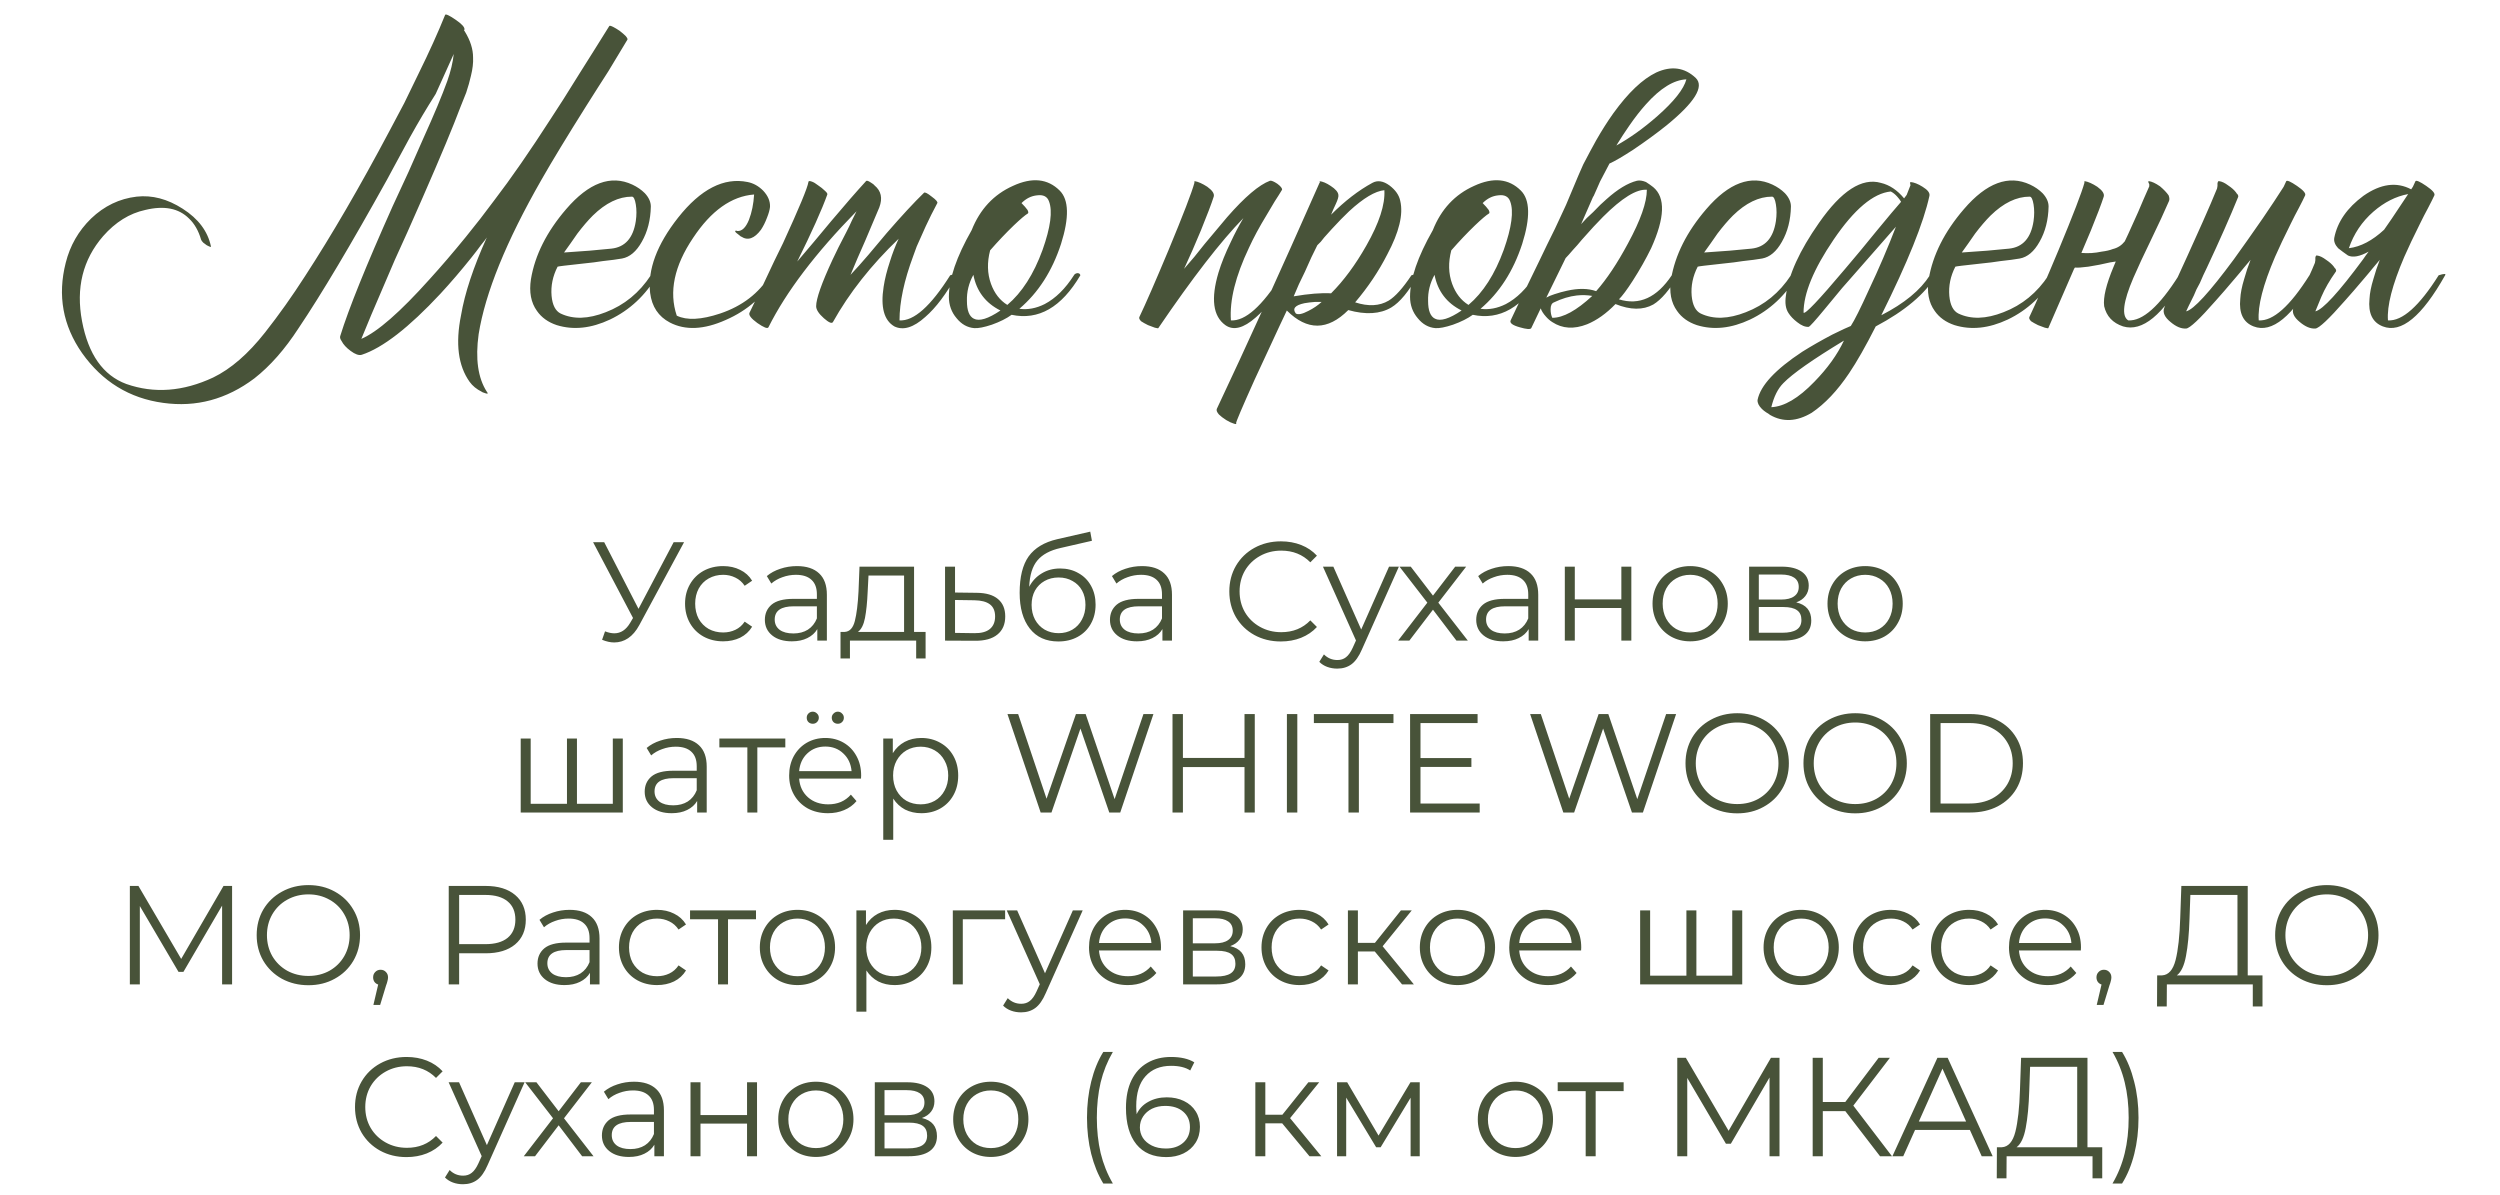
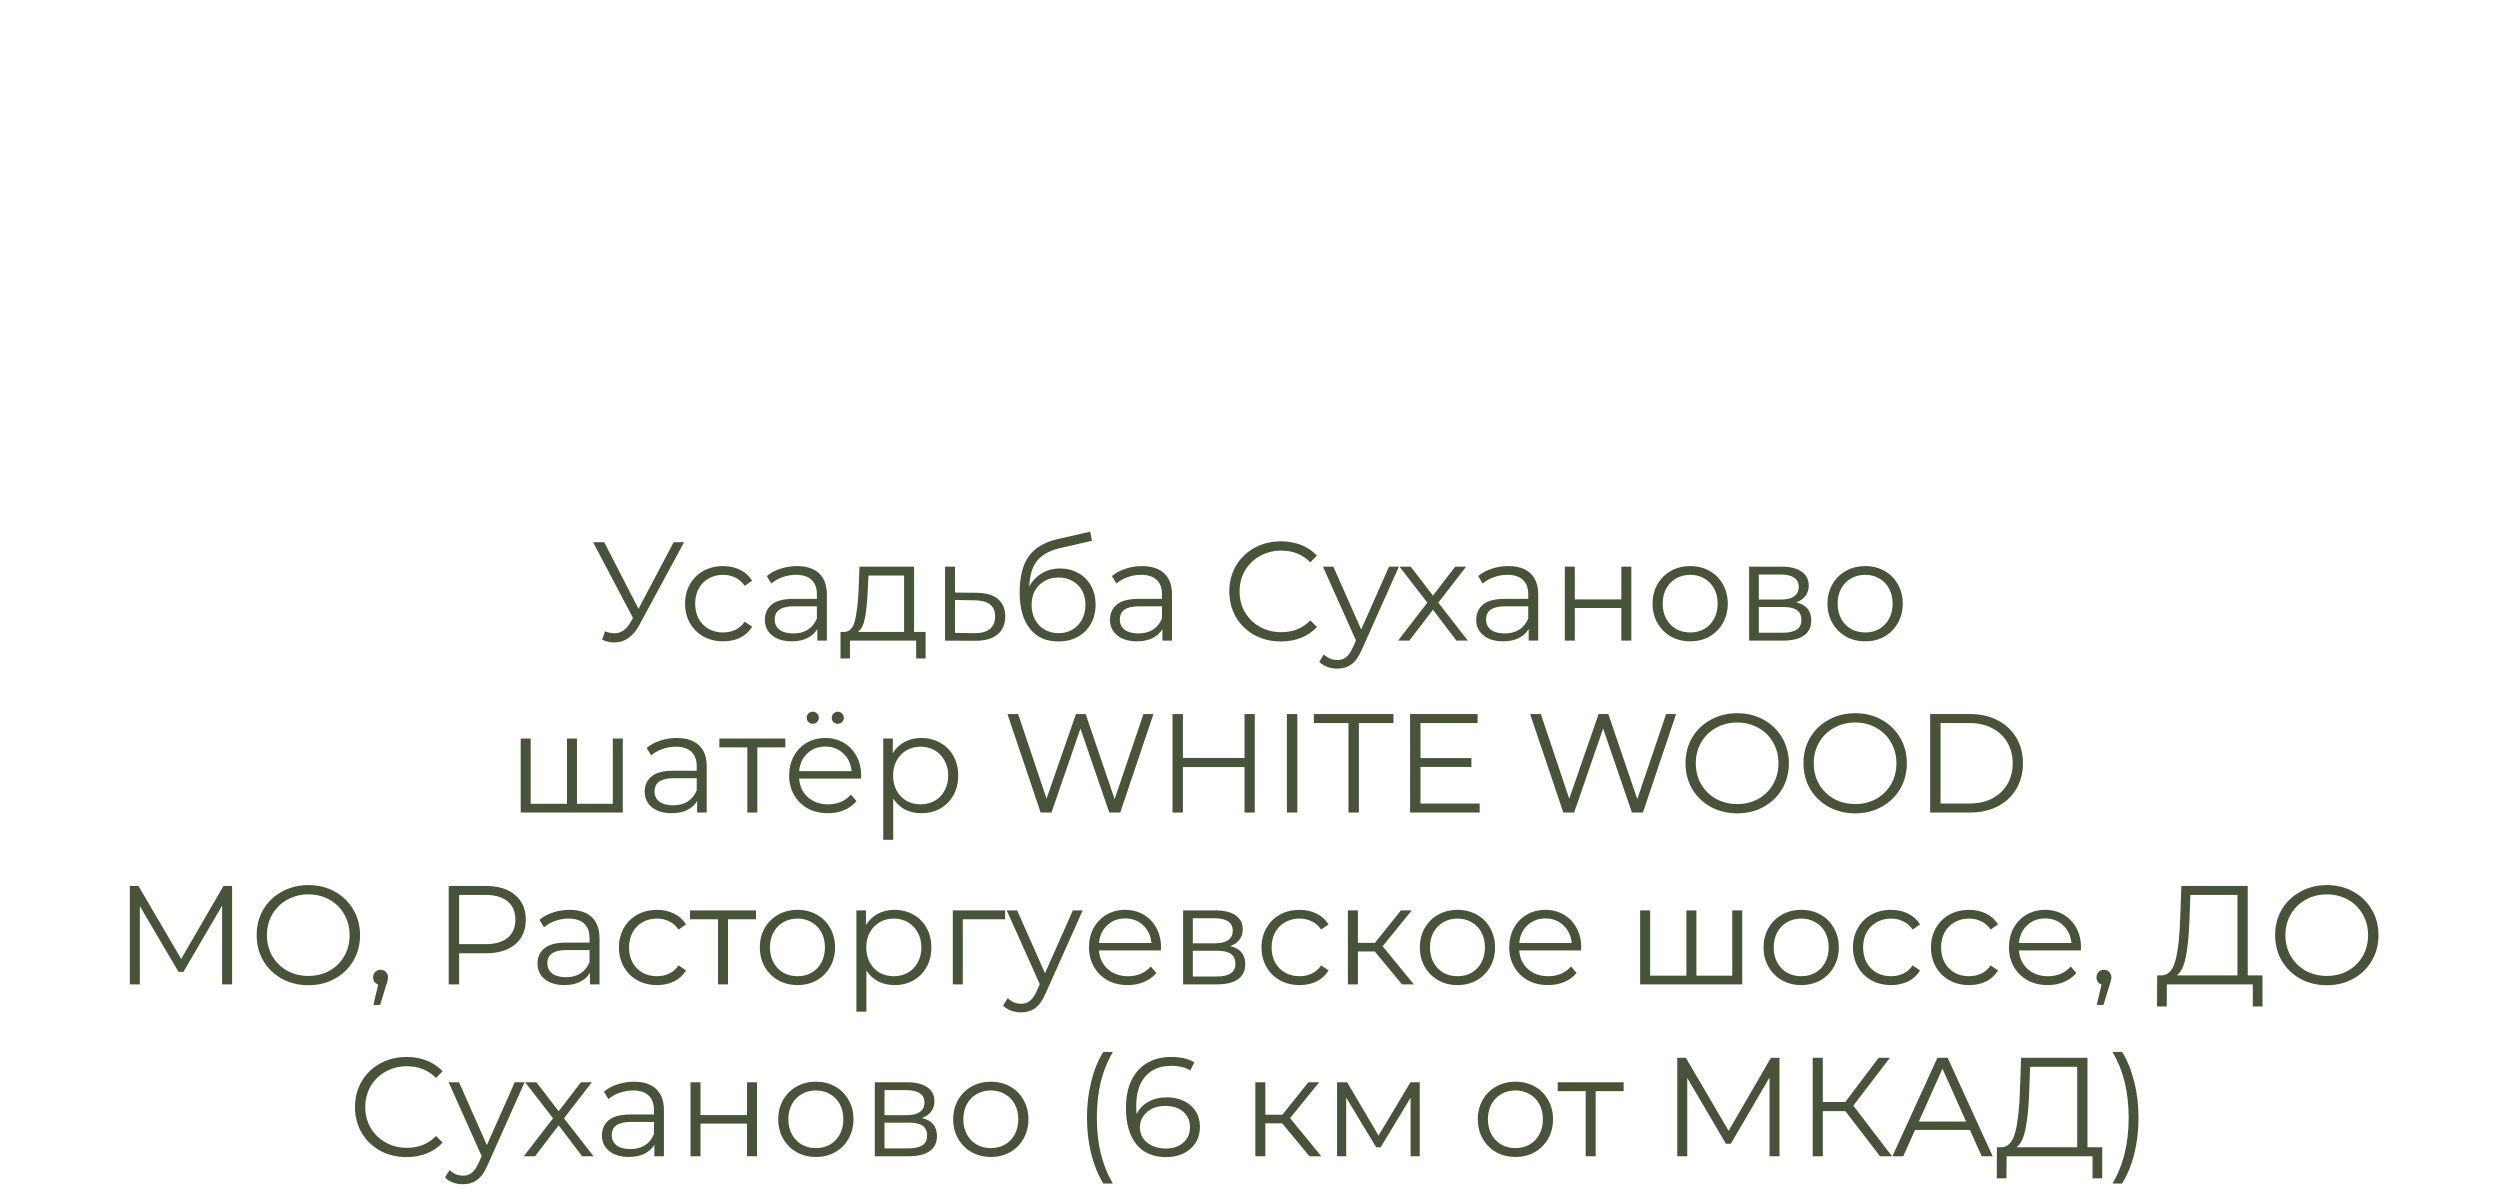
<svg xmlns="http://www.w3.org/2000/svg" width="320" height="153" viewBox="0 0 320 153" fill="none">
-   <path d="M59.398 3.885C59.434 3.922 59.471 3.977 59.508 4.05C60.204 5.187 60.553 6.287 60.553 7.35C60.589 8.047 60.498 8.835 60.278 9.715C60.131 10.375 59.929 11.09 59.672 11.86L58.903 13.785L58.133 15.765C56.922 18.808 54.924 23.465 52.138 29.735L50.542 33.255L49.057 36.72C47.958 39.25 47.023 41.468 46.252 43.375C48.306 42.495 51.221 39.947 54.998 35.73C56.464 34.117 58.004 32.32 59.617 30.34C60.901 28.763 62.111 27.205 63.248 25.665C65.411 22.842 67.849 19.322 70.562 15.105C71.442 13.785 72.653 11.878 74.192 9.385L76.062 6.415C76.759 5.278 77.401 4.252 77.987 3.335C78.024 3.262 78.189 3.298 78.483 3.445C78.703 3.555 78.978 3.72 79.308 3.94C79.638 4.197 79.894 4.417 80.078 4.6C80.297 4.857 80.371 5.022 80.297 5.095C79.638 6.195 78.831 7.533 77.877 9.11L76.502 11.255L75.073 13.51C72.579 17.47 70.654 20.642 69.297 23.025C64.787 30.908 62.111 37.49 61.267 42.77C60.828 45.923 61.176 48.38 62.312 50.14C62.496 50.36 62.459 50.433 62.203 50.36L61.873 50.25C61.763 50.213 61.689 50.177 61.653 50.14C60.992 49.81 60.479 49.388 60.112 48.875C58.646 46.822 58.279 43.98 59.013 40.35C59.489 37.527 60.589 34.208 62.312 30.395C62.239 30.505 62.148 30.633 62.038 30.78C61.928 30.927 61.781 31.11 61.597 31.33C61.194 31.88 60.773 32.43 60.333 32.98C59.013 34.63 57.693 36.17 56.373 37.6C52.339 41.927 48.984 44.53 46.307 45.41C45.941 45.52 45.464 45.355 44.877 44.915C44.328 44.512 43.943 44.09 43.722 43.65C43.539 43.393 43.484 43.173 43.557 42.99C44.621 39.543 46.858 34.007 50.267 26.38L52.303 21.98C53.072 20.257 53.696 18.845 54.172 17.745C55.566 14.665 56.593 12.208 57.252 10.375C57.693 9.128 57.968 7.973 58.078 6.91L55.767 12.025C54.667 13.748 53.568 15.6 52.468 17.58L51.038 20.22L50.322 21.54L49.553 22.97C44.932 31.293 41.156 37.637 38.222 42C36.462 44.713 34.574 46.858 32.557 48.435C29.001 51.112 25.114 52.157 20.898 51.57C16.571 50.983 13.106 48.857 10.502 45.19C8.046 41.67 7.349 37.82 8.412 33.64C8.962 31.44 10.044 29.552 11.658 27.975C13.344 26.362 15.287 25.427 17.488 25.17C19.468 24.95 21.429 25.463 23.372 26.71C25.389 27.993 26.599 29.607 27.003 31.55C27.039 31.623 26.966 31.623 26.782 31.55L26.562 31.44L26.453 31.385L26.233 31.22L26.012 31.055C25.866 30.908 25.774 30.78 25.738 30.67C25.407 29.533 24.894 28.635 24.198 27.975C22.878 26.655 21.008 26.288 18.587 26.875C16.571 27.315 14.774 28.433 13.197 30.23C10.594 33.237 9.696 36.867 10.502 41.12C11.309 45.373 13.197 48.05 16.168 49.15C19.724 50.397 23.427 50.122 27.277 48.325C29.551 47.225 31.769 45.3 33.932 42.55C35.693 40.313 37.398 37.912 39.047 35.345C42.458 30.102 46.051 23.923 49.828 16.81L51.752 13.18L53.568 9.44C54.924 6.69 56.061 4.178 56.977 1.905C57.051 1.758 57.491 1.96 58.297 2.51C59.104 3.06 59.489 3.482 59.453 3.775L59.398 3.885ZM71.372 34.135C70.749 35.345 70.492 36.592 70.602 37.875C70.712 39.048 71.097 39.8 71.757 40.13C73.371 40.9 75.296 40.845 77.532 39.965C79.916 39.048 81.841 37.472 83.307 35.235C83.381 35.088 83.527 34.997 83.747 34.96C83.967 34.96 84.096 35.052 84.132 35.235C82.629 37.802 80.612 39.69 78.082 40.9C75.662 42.037 73.389 42.275 71.262 41.615C70.162 41.248 69.319 40.643 68.732 39.8C67.962 38.737 67.706 37.38 67.962 35.73C68.476 32.65 69.979 29.662 72.472 26.765C75.369 23.392 78.192 22.347 80.942 23.63C81.566 23.923 82.097 24.29 82.537 24.73C83.051 25.28 83.307 25.848 83.307 26.435C83.271 28.158 82.886 29.662 82.152 30.945C81.456 32.192 80.612 32.907 79.622 33.09C78.999 33.2 78.174 33.31 77.147 33.42C76.487 33.53 75.607 33.64 74.507 33.75C72.454 33.97 71.409 34.098 71.372 34.135ZM80.887 25.17C79.201 25.17 77.532 25.977 75.882 27.59C75.259 28.213 74.599 28.983 73.902 29.9L73.022 31.165L72.197 32.32C74.544 32.173 76.561 32.008 78.247 31.825C80.007 31.642 81.052 30.468 81.382 28.305C81.492 27.535 81.492 26.82 81.382 26.16C81.272 25.5 81.107 25.17 80.887 25.17ZM86.626 40.405C87.91 41.028 89.761 40.937 92.181 40.13C95.005 39.177 97.131 37.545 98.561 35.235C98.635 35.088 98.781 34.997 99.001 34.96C99.221 34.96 99.35 35.052 99.386 35.235C97.846 37.838 95.683 39.745 92.896 40.955C90.11 42.202 87.726 42.312 85.746 41.285C84.28 40.515 83.436 39.25 83.216 37.49C82.886 34.52 84.078 31.312 86.791 27.865C89.688 24.198 92.658 22.677 95.701 23.3C96.435 23.447 97.095 23.813 97.681 24.4C98.305 25.06 98.598 25.757 98.561 26.49C98.525 26.857 98.396 27.315 98.176 27.865C97.956 28.452 97.7 28.965 97.406 29.405C96.563 30.542 95.72 30.835 94.876 30.285C94.84 30.285 94.785 30.248 94.711 30.175L94.436 29.955C94.18 29.772 94.07 29.643 94.106 29.57C94.143 29.533 94.18 29.515 94.216 29.515L94.381 29.57C94.968 29.607 95.463 29.13 95.866 28.14C96.233 27.187 96.453 26.105 96.526 24.895C93.63 25.115 91.026 26.967 88.716 30.45C86.296 34.043 85.6 37.362 86.626 40.405ZM114.422 31.99C114.605 31.513 114.807 31.037 115.027 30.56C111.507 33.933 108.702 37.49 106.612 41.23C106.465 41.45 106.08 41.285 105.457 40.735C104.797 40.148 104.467 39.635 104.467 39.195C104.467 38.242 105.163 36.262 106.557 33.255C106.997 32.302 107.583 31.128 108.317 29.735L108.702 28.965L109.032 28.25C109.288 27.737 109.49 27.333 109.637 27.04C104.393 32.393 100.635 37.343 98.362 41.89C98.251 42.11 97.775 41.927 96.931 41.34C96.125 40.753 95.795 40.313 95.942 40.02C96.088 39.69 96.345 39.158 96.712 38.425L96.931 37.93L97.207 37.435L97.757 36.28C98.71 34.227 99.535 32.503 100.232 31.11C102.285 26.637 103.367 24.033 103.477 23.3C103.477 23.153 103.623 23.135 103.917 23.245C104.137 23.318 104.412 23.483 104.742 23.74C105.072 23.96 105.347 24.18 105.567 24.4C105.823 24.62 105.933 24.785 105.897 24.895C105.2 26.838 103.917 29.698 102.047 33.475C102.56 32.888 103.275 32.045 104.192 30.945L106.392 28.305C108.152 26.215 109.637 24.51 110.847 23.19C110.92 23.08 111.122 23.135 111.452 23.355C111.562 23.428 111.672 23.502 111.782 23.575L111.892 23.685L111.947 23.74C112.79 24.437 112.992 25.372 112.552 26.545C112.185 27.425 111.58 28.855 110.737 30.835L109.747 33.09C109.38 33.933 109.087 34.63 108.867 35.18C109.527 34.483 110.297 33.622 111.177 32.595L113.487 29.845C115.393 27.645 116.988 25.922 118.272 24.675C118.382 24.565 118.712 24.73 119.262 25.17C119.812 25.573 120.05 25.848 119.977 25.995C119.427 27.022 118.932 28.012 118.492 28.965C118.088 29.845 117.703 30.707 117.337 31.55C117.19 31.953 117.043 32.357 116.897 32.76C115.723 35.913 115.137 38.663 115.137 41.01C116.97 41.12 119.133 39.195 121.627 35.235C122.323 35.015 122.598 35.015 122.452 35.235C121.132 37.618 119.793 39.397 118.437 40.57C116.933 41.927 115.613 42.33 114.477 41.78C113.157 41.01 112.698 39.323 113.102 36.72C113.248 35.73 113.523 34.63 113.927 33.42C114.073 32.943 114.238 32.467 114.422 31.99ZM135.647 24.4C136.821 25.573 136.876 27.847 135.812 31.22C134.676 34.703 132.897 37.472 130.477 39.525C131.541 39.672 132.622 39.47 133.722 38.92C135.116 38.187 136.362 36.958 137.462 35.235C137.536 35.088 137.682 34.997 137.902 34.96C138.122 34.96 138.251 35.052 138.287 35.235C135.867 39.342 132.934 41.028 129.487 40.295C128.827 40.772 127.984 41.193 126.957 41.56C125.967 41.89 125.216 42.037 124.702 42C123.822 41.927 123.071 41.505 122.447 40.735C121.787 39.965 121.457 39.048 121.457 37.985C121.457 35.712 122.429 32.87 124.372 29.46C125.436 26.783 127.196 24.895 129.652 23.795C132.109 22.658 134.107 22.86 135.647 24.4ZM131.577 27.315C131.211 27.535 130.606 28.048 129.762 28.855C128.772 29.808 127.764 30.872 126.737 32.045C126.334 33.585 126.371 35.015 126.847 36.335C127.287 37.545 127.984 38.443 128.937 39.03C130.807 37.453 132.311 35.107 133.447 31.99C134.474 29.093 134.749 27.022 134.272 25.775C134.052 25.152 133.539 24.895 132.732 25.005C131.999 25.078 131.339 25.408 130.752 25.995C131.082 26.325 131.339 26.618 131.522 26.875C131.632 27.095 131.651 27.242 131.577 27.315ZM124.647 40.79C125.344 41.157 126.481 40.808 128.057 39.745C126.151 38.792 124.996 37.27 124.592 35.18C124.006 36.243 123.731 37.362 123.767 38.535C123.767 39.745 124.061 40.497 124.647 40.79ZM163.662 25.005L163.167 25.775C162.763 26.435 162.415 27.022 162.122 27.535C161.205 29.038 160.453 30.432 159.867 31.715C158.143 35.345 157.373 38.443 157.557 41.01C159.39 41.12 161.553 39.195 164.047 35.235C164.743 35.015 165.018 35.015 164.872 35.235C163.515 37.618 162.14 39.415 160.747 40.625C159.17 42.018 157.868 42.348 156.842 41.615C155.265 40.478 154.972 38.242 155.962 34.905C156.328 33.695 156.86 32.375 157.557 30.945C158.033 29.918 158.565 28.91 159.152 27.92C156.255 30.89 152.625 35.583 148.262 42C148.262 42.037 148.115 42.018 147.822 41.945C147.528 41.835 147.235 41.725 146.942 41.615C146.575 41.432 146.282 41.267 146.062 41.12C145.842 40.9 145.768 40.717 145.842 40.57C146.648 38.883 147.895 36.023 149.582 31.99C151.452 27.48 152.552 24.62 152.882 23.41V23.245C152.882 23.208 152.9 23.19 152.937 23.19C153.377 23.263 153.908 23.502 154.532 23.905C155.192 24.382 155.467 24.803 155.357 25.17C155.063 26.087 154.513 27.535 153.707 29.515C153.01 31.202 152.295 32.833 151.562 34.41C151.928 33.97 152.368 33.457 152.882 32.87L154.202 31.22C155.448 29.717 156.402 28.58 157.062 27.81C159.335 25.207 161.168 23.648 162.562 23.135C162.745 23.098 163.057 23.227 163.497 23.52C163.937 23.85 164.138 24.107 164.102 24.29L163.662 25.005ZM179.234 25.72C179.637 27.443 179.087 29.717 177.584 32.54C176.484 34.703 175.109 36.757 173.459 38.7C175.146 39.25 176.576 39.177 177.749 38.48C178.592 37.967 179.564 36.885 180.664 35.235C181.361 35.015 181.636 35.015 181.489 35.235C180.316 37.325 179.179 38.7 178.079 39.36C176.649 40.203 174.816 40.313 172.579 39.69C169.939 42.33 167.317 42.348 164.714 39.745L164.274 40.68L163.779 41.725C163.376 42.605 163.027 43.357 162.734 43.98C161.891 45.813 161.176 47.353 160.589 48.6C158.976 52.193 158.187 54.045 158.224 54.155C158.297 54.302 158.187 54.32 157.894 54.21C157.637 54.137 157.326 53.99 156.959 53.77C156.556 53.513 156.244 53.275 156.024 53.055C155.767 52.762 155.676 52.523 155.749 52.34C159.489 44.42 163.871 34.777 168.894 23.41C168.931 23.373 168.949 23.337 168.949 23.3L168.894 23.19C169.297 23.227 169.774 23.428 170.324 23.795C170.947 24.198 171.277 24.583 171.314 24.95C171.351 25.17 171.241 25.555 170.984 26.105L170.654 26.82L170.379 27.48C172.139 25.72 173.899 24.363 175.659 23.41C176.319 23.043 177.052 23.153 177.859 23.74C178.629 24.327 179.087 24.987 179.234 25.72ZM168.619 31.385C168.142 32.302 167.611 33.438 167.024 34.795L166.254 36.39C165.961 37.05 165.741 37.563 165.594 37.93C167.537 37.6 169.132 37.472 170.379 37.545C171.992 35.932 173.496 33.897 174.889 31.44C176.539 28.543 177.309 26.178 177.199 24.345C176.026 24.455 174.522 25.353 172.689 27.04C172.029 27.663 171.296 28.415 170.489 29.295C170.232 29.588 169.902 29.955 169.499 30.395L169.059 30.945L168.619 31.385ZM165.869 40.13C166.162 40.313 166.694 40.203 167.464 39.8C168.124 39.47 168.692 39.085 169.169 38.645H168.344C167.831 38.682 167.372 38.737 166.969 38.81C165.759 39.067 165.392 39.507 165.869 40.13ZM194.676 24.4C195.849 25.573 195.904 27.847 194.841 31.22C193.704 34.703 191.926 37.472 189.506 39.525C190.569 39.672 191.651 39.47 192.751 38.92C194.144 38.187 195.391 36.958 196.491 35.235C196.564 35.088 196.711 34.997 196.931 34.96C197.151 34.96 197.279 35.052 197.316 35.235C194.896 39.342 191.962 41.028 188.516 40.295C187.856 40.772 187.012 41.193 185.986 41.56C184.996 41.89 184.244 42.037 183.731 42C182.851 41.927 182.099 41.505 181.476 40.735C180.816 39.965 180.486 39.048 180.486 37.985C180.486 35.712 181.457 32.87 183.401 29.46C184.464 26.783 186.224 24.895 188.681 23.795C191.137 22.658 193.136 22.86 194.676 24.4ZM190.606 27.315C190.239 27.535 189.634 28.048 188.791 28.855C187.801 29.808 186.792 30.872 185.766 32.045C185.362 33.585 185.399 35.015 185.876 36.335C186.316 37.545 187.012 38.443 187.966 39.03C189.836 37.453 191.339 35.107 192.476 31.99C193.502 29.093 193.777 27.022 193.301 25.775C193.081 25.152 192.567 24.895 191.761 25.005C191.027 25.078 190.367 25.408 189.781 25.995C190.111 26.325 190.367 26.618 190.551 26.875C190.661 27.095 190.679 27.242 190.606 27.315ZM183.676 40.79C184.372 41.157 185.509 40.808 187.086 39.745C185.179 38.792 184.024 37.27 183.621 35.18C183.034 36.243 182.759 37.362 182.796 38.535C182.796 39.745 183.089 40.497 183.676 40.79ZM203.812 37.875C203.152 37.765 202.492 37.747 201.832 37.82C200.878 37.93 199.907 38.223 198.917 38.7C198.623 38.81 198.477 39.103 198.477 39.58C198.477 40.02 198.55 40.387 198.697 40.68C200.09 40.68 201.795 39.745 203.812 37.875ZM198.367 37.875C198.55 37.802 198.752 37.728 198.972 37.655C199.522 37.472 200.053 37.325 200.567 37.215C202.033 36.885 203.28 36.903 204.307 37.27C205.663 35.73 207.02 33.695 208.377 31.165C209.99 28.195 210.797 25.903 210.797 24.29C209.477 24.18 207.607 25.335 205.187 27.755C204.453 28.488 203.555 29.46 202.492 30.67L201.887 31.385L201.337 31.99C200.933 32.467 200.622 32.815 200.402 33.035L197.927 38.095C198.073 38.022 198.22 37.948 198.367 37.875ZM210.687 13.345C209.99 14.115 209.275 15.032 208.542 16.095C208.028 16.828 207.478 17.672 206.892 18.625C208.615 17.672 210.357 16.425 212.117 14.885C214.28 12.978 215.527 11.402 215.857 10.155C214.243 10.228 212.52 11.292 210.687 13.345ZM203.977 25.115L203.922 25.17C203.262 26.71 202.748 27.883 202.382 28.69L203.097 27.92L203.922 27.15C204.582 26.453 205.15 25.903 205.627 25.5C207.057 24.217 208.358 23.428 209.532 23.135C209.862 23.062 210.247 23.117 210.687 23.3L211.182 23.63L211.622 23.96C213.198 25.28 213.107 27.883 211.347 31.77C210.687 33.127 209.898 34.52 208.982 35.95C208.248 37.087 207.662 37.875 207.222 38.315C209.825 39.122 212.08 38.095 213.987 35.235C214.097 35.052 214.262 34.96 214.482 34.96C214.665 34.96 214.775 35.052 214.812 35.235C213.712 37.105 212.648 38.352 211.622 38.975C210.302 39.708 208.688 39.69 206.782 38.92C205.608 40.13 204.398 40.992 203.152 41.505C201.465 42.165 199.98 42.073 198.697 41.23C198.403 41.047 198.128 40.808 197.872 40.515C197.542 40.148 197.322 39.8 197.212 39.47L196.002 42C195.892 42.183 195.397 42.147 194.517 41.89C193.6 41.633 193.215 41.34 193.362 41.01C193.838 39.983 194.425 38.755 195.122 37.325L196.057 35.4L196.992 33.475C197.725 31.935 198.403 30.542 199.027 29.295C199.43 28.415 199.797 27.627 200.127 26.93L200.457 26.215C201.117 24.638 201.648 23.373 202.052 22.42L202.657 21.045C203.207 19.982 203.757 18.955 204.307 17.965C205.04 16.682 205.773 15.527 206.507 14.5C208.413 11.86 210.247 10.118 212.007 9.275C213.95 8.395 215.637 8.633 217.067 9.99C218.167 11.09 216.92 13.107 213.327 16.04C212.043 17.067 210.613 18.112 209.037 19.175C207.68 20.055 206.672 20.642 206.012 20.935C205.645 21.632 205.242 22.402 204.802 23.245L204.417 24.125L203.977 25.115ZM217.305 34.135C216.682 35.345 216.425 36.592 216.535 37.875C216.645 39.048 217.03 39.8 217.69 40.13C219.303 40.9 221.228 40.845 223.465 39.965C225.848 39.048 227.773 37.472 229.24 35.235C229.313 35.088 229.46 34.997 229.68 34.96C229.9 34.96 230.028 35.052 230.065 35.235C228.562 37.802 226.545 39.69 224.015 40.9C221.595 42.037 219.322 42.275 217.195 41.615C216.095 41.248 215.252 40.643 214.665 39.8C213.895 38.737 213.638 37.38 213.895 35.73C214.408 32.65 215.912 29.662 218.405 26.765C221.302 23.392 224.125 22.347 226.875 23.63C227.498 23.923 228.03 24.29 228.47 24.73C228.983 25.28 229.24 25.848 229.24 26.435C229.203 28.158 228.818 29.662 228.085 30.945C227.388 32.192 226.545 32.907 225.555 33.09C224.932 33.2 224.107 33.31 223.08 33.42C222.42 33.53 221.54 33.64 220.44 33.75C218.387 33.97 217.342 34.098 217.305 34.135ZM226.82 25.17C225.133 25.17 223.465 25.977 221.815 27.59C221.192 28.213 220.532 28.983 219.835 29.9L218.955 31.165L218.13 32.32C220.477 32.173 222.493 32.008 224.18 31.825C225.94 31.642 226.985 30.468 227.315 28.305C227.425 27.535 227.425 26.82 227.315 26.16C227.205 25.5 227.04 25.17 226.82 25.17ZM240.809 40.35C243.742 38.847 245.814 37.142 247.024 35.235C247.097 35.088 247.244 34.997 247.464 34.96C247.684 34.96 247.812 35.052 247.849 35.235C246.419 37.618 243.834 39.8 240.094 41.78C238.811 44.31 237.674 46.308 236.684 47.775C235.181 50.012 233.586 51.698 231.899 52.835C229.992 53.972 228.214 54.063 226.564 53.11L226.344 52.945L226.069 52.78C225.849 52.633 225.666 52.487 225.519 52.34C225.116 51.937 224.932 51.552 224.969 51.185C225.336 49.352 227.242 47.298 230.689 45.025C231.862 44.292 233.146 43.558 234.539 42.825C235.052 42.568 235.547 42.33 236.024 42.11C236.391 41.963 236.684 41.835 236.904 41.725C237.381 40.992 238.151 39.452 239.214 37.105C240.497 34.392 241.652 31.697 242.679 29.02C240.479 31.513 238.517 33.75 236.794 35.73C236.097 36.5 235.456 37.252 234.869 37.985C234.429 38.535 233.989 39.067 233.549 39.58C232.339 41.047 231.661 41.798 231.514 41.835C231.074 41.872 230.579 41.67 230.029 41.23C229.552 40.863 229.186 40.478 228.929 40.075C228.562 39.525 228.452 38.773 228.599 37.82C228.929 35.18 230.341 32.082 232.834 28.525C235.694 24.418 238.334 22.713 240.754 23.41C241.854 23.667 242.844 24.327 243.724 25.39L244.054 24.95L244.549 23.685C244.512 23.612 244.494 23.538 244.494 23.465C244.494 23.355 244.512 23.3 244.549 23.3C244.989 23.337 245.502 23.538 246.089 23.905C246.749 24.308 247.042 24.693 246.969 25.06C246.236 28.47 244.182 33.567 240.809 40.35ZM230.854 40.02C231.037 40.277 232.797 38.425 236.134 34.465C236.684 33.805 237.362 32.998 238.169 32.045L239.159 30.835L240.149 29.625C241.689 27.755 242.752 26.49 243.339 25.83L243.119 25.5L242.844 25.17C242.587 24.877 242.312 24.657 242.019 24.51C239.782 24.73 237.344 26.783 234.704 30.67C232.137 34.447 230.854 37.563 230.854 40.02ZM226.729 52.12C228.379 52.047 230.212 50.965 232.229 48.875C233.916 47.152 235.181 45.392 236.024 43.595C232.027 46.015 229.442 47.83 228.269 49.04C227.572 49.737 227.059 50.763 226.729 52.12ZM250.284 34.135C249.66 35.345 249.404 36.592 249.514 37.875C249.624 39.048 250.009 39.8 250.669 40.13C252.282 40.9 254.207 40.845 256.444 39.965C258.827 39.048 260.752 37.472 262.219 35.235C262.292 35.088 262.439 34.997 262.659 34.96C262.879 34.96 263.007 35.052 263.044 35.235C261.54 37.802 259.524 39.69 256.994 40.9C254.574 42.037 252.3 42.275 250.174 41.615C249.074 41.248 248.23 40.643 247.644 39.8C246.874 38.737 246.617 37.38 246.874 35.73C247.387 32.65 248.89 29.662 251.384 26.765C254.28 23.392 257.104 22.347 259.854 23.63C260.477 23.923 261.009 24.29 261.449 24.73C261.962 25.28 262.219 25.848 262.219 26.435C262.182 28.158 261.797 29.662 261.064 30.945C260.367 32.192 259.524 32.907 258.534 33.09C257.91 33.2 257.085 33.31 256.059 33.42C255.399 33.53 254.519 33.64 253.419 33.75C251.365 33.97 250.32 34.098 250.284 34.135ZM259.799 25.17C258.112 25.17 256.444 25.977 254.794 27.59C254.17 28.213 253.51 28.983 252.814 29.9L251.934 31.165L251.109 32.32C253.455 32.173 255.472 32.008 257.159 31.825C258.919 31.642 259.964 30.468 260.294 28.305C260.404 27.535 260.404 26.82 260.294 26.16C260.184 25.5 260.019 25.17 259.799 25.17ZM271.972 30.89C272.119 30.597 272.266 30.285 272.412 29.955C272.889 28.892 273.311 27.957 273.677 27.15C274.154 26.013 274.631 24.913 275.107 23.85V23.575L274.997 23.355C274.961 23.245 274.979 23.19 275.052 23.19C275.419 23.227 275.896 23.447 276.482 23.85C276.959 24.253 277.326 24.638 277.582 25.005C277.692 25.298 277.711 25.537 277.637 25.72C277.087 27.003 276.281 28.745 275.217 30.945L274.612 32.21L274.062 33.365C273.659 34.245 273.329 34.978 273.072 35.565C271.752 38.645 271.532 40.46 272.412 41.01C274.246 41.12 276.409 39.195 278.902 35.235C279.599 35.015 279.874 35.015 279.727 35.235C276.867 40.332 274.209 42.513 271.752 41.78C270.432 41.34 269.626 40.478 269.332 39.195C269.186 38.095 269.589 36.408 270.542 34.135C270.616 33.952 270.707 33.732 270.817 33.475L270.102 33.585C269.186 33.805 268.251 33.988 267.297 34.135C266.454 34.245 265.886 34.282 265.592 34.245C265.556 34.282 265.519 34.337 265.482 34.41L262.182 42C262.182 42.037 262.036 42.018 261.742 41.945C261.449 41.835 261.156 41.725 260.862 41.615C260.496 41.432 260.202 41.267 259.982 41.12C259.762 40.9 259.689 40.717 259.762 40.57C260.569 38.883 261.816 36.023 263.502 31.99C265.372 27.48 266.472 24.62 266.802 23.41V23.245C266.802 23.208 266.821 23.19 266.857 23.19C267.297 23.263 267.829 23.502 268.452 23.905C269.112 24.382 269.387 24.803 269.277 25.17C268.984 26.087 268.434 27.535 267.627 29.515C267.224 30.468 266.821 31.422 266.417 32.375C267.297 32.448 268.159 32.393 269.002 32.21C269.589 32.137 270.066 32.027 270.432 31.88C271.056 31.733 271.569 31.403 271.972 30.89ZM295.059 25.005C294.876 25.408 294.601 25.958 294.234 26.655L293.739 27.59L293.244 28.58C292.401 30.267 291.722 31.697 291.209 32.87C289.669 36.463 288.972 39.177 289.119 41.01C290.952 41.12 293.116 39.195 295.609 35.235C296.306 35.015 296.581 35.015 296.434 35.235C293.464 40.515 290.806 42.697 288.459 41.78C287.139 41.267 286.571 40.093 286.754 38.26C286.791 37.527 286.956 36.683 287.249 35.73L287.634 34.465L288.074 33.255C287.854 33.512 287.561 33.86 287.194 34.3L286.699 34.905L286.094 35.62C285.104 36.793 284.279 37.747 283.619 38.48C281.566 40.827 280.301 42.018 279.824 42.055C279.201 42.092 278.541 41.817 277.844 41.23C277.074 40.607 276.799 40.002 277.019 39.415C277.312 38.608 278.302 36.39 279.989 32.76C280.832 30.89 281.492 29.423 281.969 28.36C282.702 26.71 283.307 25.298 283.784 24.125L283.839 23.795V23.465C283.876 23.245 283.949 23.153 284.059 23.19C284.389 23.227 284.774 23.41 285.214 23.74C285.654 24.033 285.984 24.327 286.204 24.62L286.314 24.785L286.424 24.895C286.497 25.005 286.516 25.115 286.479 25.225C285.452 27.755 284.114 30.78 282.464 34.3C282.171 34.887 281.877 35.528 281.584 36.225L281.144 37.05L280.814 37.82C280.264 38.92 279.934 39.598 279.824 39.855C280.777 39.635 282.812 37.417 285.929 33.2C287.066 31.623 288.294 29.882 289.614 27.975C290.641 26.472 291.539 25.115 292.309 23.905L292.639 23.19C292.749 23.043 293.207 23.245 294.014 23.795C294.821 24.345 295.169 24.748 295.059 25.005ZM308.63 24.235C308.703 24.125 308.776 24.015 308.85 23.905L309.18 23.19C309.29 23.043 309.748 23.245 310.555 23.795C311.361 24.345 311.71 24.748 311.6 25.005C311.416 25.408 311.141 25.958 310.775 26.655L310.28 27.59L309.785 28.58C308.941 30.267 308.263 31.697 307.75 32.87C306.21 36.463 305.513 39.177 305.66 41.01C307.493 41.12 309.656 39.195 312.15 35.235C312.846 35.015 313.121 35.015 312.975 35.235C310.005 40.515 307.346 42.697 305 41.78C303.68 41.267 303.111 40.093 303.295 38.26C303.331 37.527 303.496 36.683 303.79 35.73L304.175 34.465L304.615 33.255C304.395 33.512 304.101 33.86 303.735 34.3L303.24 34.905L302.635 35.62C301.645 36.793 300.82 37.747 300.16 38.48C298.106 40.827 296.841 42.018 296.365 42.055C295.741 42.092 295.081 41.817 294.385 41.23C293.615 40.607 293.34 40.002 293.56 39.415C293.853 38.608 294.275 37.747 294.825 36.83C295.338 35.877 295.833 34.813 296.31 33.64L296.365 33.31V32.98C296.401 32.76 296.475 32.668 296.585 32.705C296.915 32.742 297.3 32.925 297.74 33.255C298.18 33.548 298.51 33.842 298.73 34.135L298.84 34.3L298.95 34.41C299.023 34.52 299.041 34.63 299.005 34.74C298.198 35.877 297.575 36.958 297.135 37.985C296.731 38.975 296.475 39.598 296.365 39.855C297.318 39.635 299.353 37.417 302.47 33.2C302.69 32.87 302.928 32.54 303.185 32.21C302.048 32.833 301.168 32.998 300.545 32.705C300.068 32.375 299.646 32.063 299.28 31.77C298.876 31.33 298.711 30.89 298.785 30.45C299.188 28.397 300.435 26.6 302.525 25.06C304.725 23.52 306.76 23.245 308.63 24.235ZM305.165 29.405C305.495 28.928 305.825 28.452 306.155 27.975C306.925 26.838 307.621 25.793 308.245 24.84C306.668 25.133 305.183 25.885 303.79 27.095C302.323 28.378 301.278 29.937 300.655 31.77C302.158 31.587 303.661 30.798 305.165 29.405Z" fill="#485339" />
  <path d="M87.561 69.4L81.837 80.002C81.429 80.758 80.949 81.322 80.397 81.694C79.857 82.054 79.263 82.234 78.615 82.234C78.135 82.234 77.619 82.12 77.067 81.892L77.445 80.812C77.877 80.98 78.273 81.064 78.633 81.064C79.461 81.064 80.139 80.614 80.667 79.714L81.027 79.102L75.915 69.4H77.337L81.729 77.932L86.229 69.4H87.561ZM92.565 82.09C91.629 82.09 90.789 81.886 90.045 81.478C89.313 81.07 88.737 80.5 88.317 79.768C87.897 79.024 87.687 78.19 87.687 77.266C87.687 76.342 87.897 75.514 88.317 74.782C88.737 74.05 89.313 73.48 90.045 73.072C90.789 72.664 91.629 72.46 92.565 72.46C93.381 72.46 94.107 72.622 94.743 72.946C95.391 73.258 95.901 73.72 96.273 74.332L95.319 74.98C95.007 74.512 94.611 74.164 94.131 73.936C93.651 73.696 93.129 73.576 92.565 73.576C91.881 73.576 91.263 73.732 90.711 74.044C90.171 74.344 89.745 74.776 89.433 75.34C89.133 75.904 88.983 76.546 88.983 77.266C88.983 77.998 89.133 78.646 89.433 79.21C89.745 79.762 90.171 80.194 90.711 80.506C91.263 80.806 91.881 80.956 92.565 80.956C93.129 80.956 93.651 80.842 94.131 80.614C94.611 80.386 95.007 80.038 95.319 79.57L96.273 80.218C95.901 80.83 95.391 81.298 94.743 81.622C94.095 81.934 93.369 82.09 92.565 82.09ZM102.006 72.46C103.242 72.46 104.19 72.772 104.85 73.396C105.51 74.008 105.84 74.92 105.84 76.132V82H104.616V80.524C104.328 81.016 103.902 81.4 103.338 81.676C102.786 81.952 102.126 82.09 101.358 82.09C100.302 82.09 99.462 81.838 98.838 81.334C98.214 80.83 97.902 80.164 97.902 79.336C97.902 78.532 98.19 77.884 98.766 77.392C99.354 76.9 100.284 76.654 101.556 76.654H104.562V76.078C104.562 75.262 104.334 74.644 103.878 74.224C103.422 73.792 102.756 73.576 101.88 73.576C101.28 73.576 100.704 73.678 100.152 73.882C99.6 74.074 99.126 74.344 98.73 74.692L98.154 73.738C98.634 73.33 99.21 73.018 99.882 72.802C100.554 72.574 101.262 72.46 102.006 72.46ZM101.556 81.082C102.276 81.082 102.894 80.92 103.41 80.596C103.926 80.26 104.31 79.78 104.562 79.156V77.608H101.592C99.972 77.608 99.162 78.172 99.162 79.3C99.162 79.852 99.372 80.29 99.792 80.614C100.212 80.926 100.8 81.082 101.556 81.082ZM118.476 80.884V84.286H117.27V82H108.792V84.286H107.586V80.884H108.126C108.762 80.848 109.194 80.38 109.422 79.48C109.65 78.58 109.806 77.32 109.89 75.7L110.016 72.532H117V80.884H118.476ZM111.06 75.772C111 77.116 110.886 78.226 110.718 79.102C110.55 79.966 110.25 80.56 109.818 80.884H115.722V73.666H111.168L111.06 75.772ZM125.034 75.88C126.222 75.892 127.122 76.156 127.734 76.672C128.358 77.188 128.67 77.932 128.67 78.904C128.67 79.912 128.334 80.686 127.662 81.226C127.002 81.766 126.042 82.03 124.782 82.018L120.966 82V72.532H122.244V75.844L125.034 75.88ZM124.71 81.046C125.586 81.058 126.246 80.884 126.69 80.524C127.146 80.152 127.374 79.612 127.374 78.904C127.374 78.208 127.152 77.692 126.708 77.356C126.264 77.02 125.598 76.846 124.71 76.834L122.244 76.798V81.01L124.71 81.046ZM135.699 72.766C136.575 72.766 137.355 72.964 138.039 73.36C138.735 73.744 139.275 74.29 139.659 74.998C140.043 75.694 140.235 76.492 140.235 77.392C140.235 78.316 140.031 79.138 139.623 79.858C139.227 80.566 138.669 81.118 137.949 81.514C137.229 81.91 136.401 82.108 135.465 82.108C133.893 82.108 132.675 81.556 131.811 80.452C130.947 79.348 130.515 77.824 130.515 75.88C130.515 73.852 130.899 72.298 131.667 71.218C132.447 70.138 133.659 69.406 135.303 69.022L139.551 68.05L139.767 69.22L135.771 70.138C134.415 70.438 133.419 70.972 132.783 71.74C132.147 72.496 131.799 73.618 131.739 75.106C132.123 74.374 132.657 73.804 133.341 73.396C134.025 72.976 134.811 72.766 135.699 72.766ZM135.501 81.046C136.161 81.046 136.749 80.896 137.265 80.596C137.793 80.284 138.201 79.852 138.489 79.3C138.789 78.748 138.939 78.124 138.939 77.428C138.939 76.732 138.795 76.12 138.507 75.592C138.219 75.064 137.811 74.656 137.283 74.368C136.767 74.068 136.173 73.918 135.501 73.918C134.829 73.918 134.229 74.068 133.701 74.368C133.185 74.656 132.777 75.064 132.477 75.592C132.189 76.12 132.045 76.732 132.045 77.428C132.045 78.124 132.189 78.748 132.477 79.3C132.777 79.852 133.191 80.284 133.719 80.596C134.247 80.896 134.841 81.046 135.501 81.046ZM146.18 72.46C147.416 72.46 148.364 72.772 149.024 73.396C149.684 74.008 150.014 74.92 150.014 76.132V82H148.79V80.524C148.502 81.016 148.076 81.4 147.512 81.676C146.96 81.952 146.3 82.09 145.532 82.09C144.476 82.09 143.636 81.838 143.012 81.334C142.388 80.83 142.076 80.164 142.076 79.336C142.076 78.532 142.364 77.884 142.94 77.392C143.528 76.9 144.458 76.654 145.73 76.654H148.736V76.078C148.736 75.262 148.508 74.644 148.052 74.224C147.596 73.792 146.93 73.576 146.054 73.576C145.454 73.576 144.878 73.678 144.326 73.882C143.774 74.074 143.3 74.344 142.904 74.692L142.328 73.738C142.808 73.33 143.384 73.018 144.056 72.802C144.728 72.574 145.436 72.46 146.18 72.46ZM145.73 81.082C146.45 81.082 147.068 80.92 147.584 80.596C148.1 80.26 148.484 79.78 148.736 79.156V77.608H145.766C144.146 77.608 143.336 78.172 143.336 79.3C143.336 79.852 143.546 80.29 143.966 80.614C144.386 80.926 144.974 81.082 145.73 81.082ZM163.941 82.108C162.693 82.108 161.565 81.832 160.557 81.28C159.561 80.728 158.775 79.966 158.199 78.994C157.635 78.01 157.353 76.912 157.353 75.7C157.353 74.488 157.635 73.396 158.199 72.424C158.775 71.44 159.567 70.672 160.575 70.12C161.583 69.568 162.711 69.292 163.959 69.292C164.895 69.292 165.759 69.448 166.551 69.76C167.343 70.072 168.015 70.528 168.567 71.128L167.721 71.974C166.737 70.978 165.495 70.48 163.995 70.48C162.999 70.48 162.093 70.708 161.277 71.164C160.461 71.62 159.819 72.244 159.351 73.036C158.895 73.828 158.667 74.716 158.667 75.7C158.667 76.684 158.895 77.572 159.351 78.364C159.819 79.156 160.461 79.78 161.277 80.236C162.093 80.692 162.999 80.92 163.995 80.92C165.507 80.92 166.749 80.416 167.721 79.408L168.567 80.254C168.015 80.854 167.337 81.316 166.533 81.64C165.741 81.952 164.877 82.108 163.941 82.108ZM179.057 72.532L174.323 83.134C173.939 84.022 173.495 84.652 172.991 85.024C172.487 85.396 171.881 85.582 171.173 85.582C170.717 85.582 170.291 85.51 169.895 85.366C169.499 85.222 169.157 85.006 168.869 84.718L169.463 83.764C169.943 84.244 170.519 84.484 171.191 84.484C171.623 84.484 171.989 84.364 172.289 84.124C172.601 83.884 172.889 83.476 173.153 82.9L173.567 81.982L169.337 72.532H170.669L174.233 80.578L177.797 72.532H179.057ZM186.426 82L183.42 78.04L180.396 82H178.956L182.7 77.14L179.136 72.532H180.576L183.42 76.24L186.264 72.532H187.668L184.104 77.14L187.884 82H186.426ZM193.06 72.46C194.296 72.46 195.244 72.772 195.904 73.396C196.564 74.008 196.894 74.92 196.894 76.132V82H195.67V80.524C195.382 81.016 194.956 81.4 194.392 81.676C193.84 81.952 193.18 82.09 192.412 82.09C191.356 82.09 190.516 81.838 189.892 81.334C189.268 80.83 188.956 80.164 188.956 79.336C188.956 78.532 189.244 77.884 189.82 77.392C190.408 76.9 191.338 76.654 192.61 76.654H195.616V76.078C195.616 75.262 195.388 74.644 194.932 74.224C194.476 73.792 193.81 73.576 192.934 73.576C192.334 73.576 191.758 73.678 191.206 73.882C190.654 74.074 190.18 74.344 189.784 74.692L189.208 73.738C189.688 73.33 190.264 73.018 190.936 72.802C191.608 72.574 192.316 72.46 193.06 72.46ZM192.61 81.082C193.33 81.082 193.948 80.92 194.464 80.596C194.98 80.26 195.364 79.78 195.616 79.156V77.608H192.646C191.026 77.608 190.216 78.172 190.216 79.3C190.216 79.852 190.426 80.29 190.846 80.614C191.266 80.926 191.854 81.082 192.61 81.082ZM200.297 72.532H201.575V76.726H207.533V72.532H208.811V82H207.533V77.824H201.575V82H200.297V72.532ZM216.349 82.09C215.437 82.09 214.615 81.886 213.883 81.478C213.151 81.058 212.575 80.482 212.155 79.75C211.735 79.018 211.525 78.19 211.525 77.266C211.525 76.342 211.735 75.514 212.155 74.782C212.575 74.05 213.151 73.48 213.883 73.072C214.615 72.664 215.437 72.46 216.349 72.46C217.261 72.46 218.083 72.664 218.815 73.072C219.547 73.48 220.117 74.05 220.525 74.782C220.945 75.514 221.155 76.342 221.155 77.266C221.155 78.19 220.945 79.018 220.525 79.75C220.117 80.482 219.547 81.058 218.815 81.478C218.083 81.886 217.261 82.09 216.349 82.09ZM216.349 80.956C217.021 80.956 217.621 80.806 218.149 80.506C218.689 80.194 219.109 79.756 219.409 79.192C219.709 78.628 219.859 77.986 219.859 77.266C219.859 76.546 219.709 75.904 219.409 75.34C219.109 74.776 218.689 74.344 218.149 74.044C217.621 73.732 217.021 73.576 216.349 73.576C215.677 73.576 215.071 73.732 214.531 74.044C214.003 74.344 213.583 74.776 213.271 75.34C212.971 75.904 212.821 76.546 212.821 77.266C212.821 77.986 212.971 78.628 213.271 79.192C213.583 79.756 214.003 80.194 214.531 80.506C215.071 80.806 215.677 80.956 216.349 80.956ZM229.916 77.104C231.2 77.404 231.842 78.178 231.842 79.426C231.842 80.254 231.536 80.89 230.924 81.334C230.312 81.778 229.4 82 228.188 82H223.886V72.532H228.062C229.142 72.532 229.988 72.742 230.6 73.162C231.212 73.582 231.518 74.182 231.518 74.962C231.518 75.478 231.374 75.922 231.086 76.294C230.81 76.654 230.42 76.924 229.916 77.104ZM225.128 76.744H227.972C228.704 76.744 229.262 76.606 229.646 76.33C230.042 76.054 230.24 75.652 230.24 75.124C230.24 74.596 230.042 74.2 229.646 73.936C229.262 73.672 228.704 73.54 227.972 73.54H225.128V76.744ZM228.134 80.992C228.95 80.992 229.562 80.86 229.97 80.596C230.378 80.332 230.582 79.918 230.582 79.354C230.582 78.79 230.396 78.376 230.024 78.112C229.652 77.836 229.064 77.698 228.26 77.698H225.128V80.992H228.134ZM238.744 82.09C237.832 82.09 237.01 81.886 236.278 81.478C235.546 81.058 234.97 80.482 234.55 79.75C234.13 79.018 233.92 78.19 233.92 77.266C233.92 76.342 234.13 75.514 234.55 74.782C234.97 74.05 235.546 73.48 236.278 73.072C237.01 72.664 237.832 72.46 238.744 72.46C239.656 72.46 240.478 72.664 241.21 73.072C241.942 73.48 242.512 74.05 242.92 74.782C243.34 75.514 243.55 76.342 243.55 77.266C243.55 78.19 243.34 79.018 242.92 79.75C242.512 80.482 241.942 81.058 241.21 81.478C240.478 81.886 239.656 82.09 238.744 82.09ZM238.744 80.956C239.416 80.956 240.016 80.806 240.544 80.506C241.084 80.194 241.504 79.756 241.804 79.192C242.104 78.628 242.254 77.986 242.254 77.266C242.254 76.546 242.104 75.904 241.804 75.34C241.504 74.776 241.084 74.344 240.544 74.044C240.016 73.732 239.416 73.576 238.744 73.576C238.072 73.576 237.466 73.732 236.926 74.044C236.398 74.344 235.978 74.776 235.666 75.34C235.366 75.904 235.216 76.546 235.216 77.266C235.216 77.986 235.366 78.628 235.666 79.192C235.978 79.756 236.398 80.194 236.926 80.506C237.466 80.806 238.072 80.956 238.744 80.956ZM79.718 94.532V104H66.65V94.532H67.928V102.884H72.572V94.532H73.85V102.884H78.44V94.532H79.718ZM86.625 94.46C87.861 94.46 88.809 94.772 89.469 95.396C90.129 96.008 90.459 96.92 90.459 98.132V104H89.235V102.524C88.947 103.016 88.521 103.4 87.957 103.676C87.405 103.952 86.745 104.09 85.977 104.09C84.921 104.09 84.081 103.838 83.457 103.334C82.833 102.83 82.521 102.164 82.521 101.336C82.521 100.532 82.809 99.884 83.385 99.392C83.973 98.9 84.903 98.654 86.175 98.654H89.181V98.078C89.181 97.262 88.953 96.644 88.497 96.224C88.041 95.792 87.375 95.576 86.499 95.576C85.899 95.576 85.323 95.678 84.771 95.882C84.219 96.074 83.745 96.344 83.349 96.692L82.773 95.738C83.253 95.33 83.829 95.018 84.501 94.802C85.173 94.574 85.881 94.46 86.625 94.46ZM86.175 103.082C86.895 103.082 87.513 102.92 88.029 102.596C88.545 102.26 88.929 101.78 89.181 101.156V99.608H86.211C84.591 99.608 83.781 100.172 83.781 101.3C83.781 101.852 83.991 102.29 84.411 102.614C84.831 102.926 85.419 103.082 86.175 103.082ZM100.521 95.666H96.939V104H95.661V95.666H92.079V94.532H100.521V95.666ZM110.209 99.662H102.289C102.361 100.646 102.739 101.444 103.423 102.056C104.107 102.656 104.971 102.956 106.015 102.956C106.603 102.956 107.143 102.854 107.635 102.65C108.127 102.434 108.553 102.122 108.913 101.714L109.633 102.542C109.213 103.046 108.685 103.43 108.049 103.694C107.425 103.958 106.735 104.09 105.979 104.09C105.007 104.09 104.143 103.886 103.387 103.478C102.643 103.058 102.061 102.482 101.641 101.75C101.221 101.018 101.011 100.19 101.011 99.266C101.011 98.342 101.209 97.514 101.605 96.782C102.013 96.05 102.565 95.48 103.261 95.072C103.969 94.664 104.761 94.46 105.637 94.46C106.513 94.46 107.299 94.664 107.995 95.072C108.691 95.48 109.237 96.05 109.633 96.782C110.029 97.502 110.227 98.33 110.227 99.266L110.209 99.662ZM105.637 95.558C104.725 95.558 103.957 95.852 103.333 96.44C102.721 97.016 102.373 97.772 102.289 98.708H109.003C108.919 97.772 108.565 97.016 107.941 96.44C107.329 95.852 106.561 95.558 105.637 95.558ZM104.035 92.642C103.819 92.642 103.633 92.57 103.477 92.426C103.333 92.282 103.261 92.096 103.261 91.868C103.261 91.652 103.333 91.472 103.477 91.328C103.633 91.172 103.819 91.094 104.035 91.094C104.239 91.094 104.419 91.172 104.575 91.328C104.731 91.472 104.809 91.652 104.809 91.868C104.809 92.084 104.731 92.27 104.575 92.426C104.431 92.57 104.251 92.642 104.035 92.642ZM107.239 92.642C107.023 92.642 106.837 92.57 106.681 92.426C106.537 92.27 106.465 92.084 106.465 91.868C106.465 91.652 106.543 91.472 106.699 91.328C106.855 91.172 107.035 91.094 107.239 91.094C107.455 91.094 107.635 91.172 107.779 91.328C107.935 91.472 108.013 91.652 108.013 91.868C108.013 92.096 107.935 92.282 107.779 92.426C107.635 92.57 107.455 92.642 107.239 92.642ZM117.934 94.46C118.822 94.46 119.626 94.664 120.346 95.072C121.066 95.468 121.63 96.032 122.038 96.764C122.446 97.496 122.65 98.33 122.65 99.266C122.65 100.214 122.446 101.054 122.038 101.786C121.63 102.518 121.066 103.088 120.346 103.496C119.638 103.892 118.834 104.09 117.934 104.09C117.166 104.09 116.47 103.934 115.846 103.622C115.234 103.298 114.73 102.83 114.334 102.218V107.492H113.056V94.532H114.28V96.404C114.664 95.78 115.168 95.3 115.792 94.964C116.428 94.628 117.142 94.46 117.934 94.46ZM117.844 102.956C118.504 102.956 119.104 102.806 119.644 102.506C120.184 102.194 120.604 101.756 120.904 101.192C121.216 100.628 121.372 99.986 121.372 99.266C121.372 98.546 121.216 97.91 120.904 97.358C120.604 96.794 120.184 96.356 119.644 96.044C119.104 95.732 118.504 95.576 117.844 95.576C117.172 95.576 116.566 95.732 116.026 96.044C115.498 96.356 115.078 96.794 114.766 97.358C114.466 97.91 114.316 98.546 114.316 99.266C114.316 99.986 114.466 100.628 114.766 101.192C115.078 101.756 115.498 102.194 116.026 102.506C116.566 102.806 117.172 102.956 117.844 102.956ZM147.639 91.4L143.391 104H141.987L138.297 93.254L134.589 104H133.203L128.955 91.4H130.323L133.959 102.236L137.721 91.4H138.963L142.671 102.29L146.361 91.4H147.639ZM160.611 91.4V104H159.297V98.186H151.413V104H150.081V91.4H151.413V97.016H159.297V91.4H160.611ZM164.724 91.4H166.056V104H164.724V91.4ZM172.604 92.552H168.176V91.4H178.364V92.552H173.936V104H172.604V92.552ZM189.401 102.848V104H180.491V91.4H189.131V92.552H181.823V97.034H188.339V98.168H181.823V102.848H189.401ZM214.541 91.4L210.293 104H208.889L205.199 93.254L201.491 104H200.105L195.857 91.4H197.225L200.861 102.236L204.623 91.4H205.865L209.573 102.29L213.263 91.4H214.541ZM222.369 104.108C221.121 104.108 219.987 103.832 218.967 103.28C217.959 102.716 217.167 101.948 216.591 100.976C216.027 100.004 215.745 98.912 215.745 97.7C215.745 96.488 216.027 95.396 216.591 94.424C217.167 93.452 217.959 92.69 218.967 92.138C219.987 91.574 221.121 91.292 222.369 91.292C223.617 91.292 224.739 91.568 225.735 92.12C226.743 92.672 227.535 93.44 228.111 94.424C228.687 95.396 228.975 96.488 228.975 97.7C228.975 98.912 228.687 100.01 228.111 100.994C227.535 101.966 226.743 102.728 225.735 103.28C224.739 103.832 223.617 104.108 222.369 104.108ZM222.369 102.92C223.365 102.92 224.265 102.698 225.069 102.254C225.873 101.798 226.503 101.174 226.959 100.382C227.415 99.578 227.643 98.684 227.643 97.7C227.643 96.716 227.415 95.828 226.959 95.036C226.503 94.232 225.873 93.608 225.069 93.164C224.265 92.708 223.365 92.48 222.369 92.48C221.373 92.48 220.467 92.708 219.651 93.164C218.847 93.608 218.211 94.232 217.743 95.036C217.287 95.828 217.059 96.716 217.059 97.7C217.059 98.684 217.287 99.578 217.743 100.382C218.211 101.174 218.847 101.798 219.651 102.254C220.467 102.698 221.373 102.92 222.369 102.92ZM237.468 104.108C236.22 104.108 235.086 103.832 234.066 103.28C233.058 102.716 232.266 101.948 231.69 100.976C231.126 100.004 230.844 98.912 230.844 97.7C230.844 96.488 231.126 95.396 231.69 94.424C232.266 93.452 233.058 92.69 234.066 92.138C235.086 91.574 236.22 91.292 237.468 91.292C238.716 91.292 239.838 91.568 240.834 92.12C241.842 92.672 242.634 93.44 243.21 94.424C243.786 95.396 244.074 96.488 244.074 97.7C244.074 98.912 243.786 100.01 243.21 100.994C242.634 101.966 241.842 102.728 240.834 103.28C239.838 103.832 238.716 104.108 237.468 104.108ZM237.468 102.92C238.464 102.92 239.364 102.698 240.168 102.254C240.972 101.798 241.602 101.174 242.058 100.382C242.514 99.578 242.742 98.684 242.742 97.7C242.742 96.716 242.514 95.828 242.058 95.036C241.602 94.232 240.972 93.608 240.168 93.164C239.364 92.708 238.464 92.48 237.468 92.48C236.472 92.48 235.566 92.708 234.75 93.164C233.946 93.608 233.31 94.232 232.842 95.036C232.386 95.828 232.158 96.716 232.158 97.7C232.158 98.684 232.386 99.578 232.842 100.382C233.31 101.174 233.946 101.798 234.75 102.254C235.566 102.698 236.472 102.92 237.468 102.92ZM247.06 91.4H252.19C253.522 91.4 254.698 91.67 255.718 92.21C256.738 92.738 257.53 93.482 258.094 94.442C258.658 95.39 258.94 96.476 258.94 97.7C258.94 98.924 258.658 100.016 258.094 100.976C257.53 101.924 256.738 102.668 255.718 103.208C254.698 103.736 253.522 104 252.19 104H247.06V91.4ZM252.118 102.848C253.222 102.848 254.188 102.632 255.016 102.2C255.844 101.756 256.486 101.15 256.942 100.382C257.398 99.602 257.626 98.708 257.626 97.7C257.626 96.692 257.398 95.804 256.942 95.036C256.486 94.256 255.844 93.65 255.016 93.218C254.188 92.774 253.222 92.552 252.118 92.552H248.392V102.848H252.118ZM29.707 113.4V126H28.429V115.92L23.479 124.398H22.849L17.899 115.974V126H16.621V113.4H17.719L23.191 122.742L28.609 113.4H29.707ZM39.479 126.108C38.231 126.108 37.097 125.832 36.077 125.28C35.069 124.716 34.277 123.948 33.701 122.976C33.137 122.004 32.855 120.912 32.855 119.7C32.855 118.488 33.137 117.396 33.701 116.424C34.277 115.452 35.069 114.69 36.077 114.138C37.097 113.574 38.231 113.292 39.479 113.292C40.727 113.292 41.849 113.568 42.845 114.12C43.853 114.672 44.645 115.44 45.221 116.424C45.797 117.396 46.085 118.488 46.085 119.7C46.085 120.912 45.797 122.01 45.221 122.994C44.645 123.966 43.853 124.728 42.845 125.28C41.849 125.832 40.727 126.108 39.479 126.108ZM39.479 124.92C40.475 124.92 41.375 124.698 42.179 124.254C42.983 123.798 43.613 123.174 44.069 122.382C44.525 121.578 44.753 120.684 44.753 119.7C44.753 118.716 44.525 117.828 44.069 117.036C43.613 116.232 42.983 115.608 42.179 115.164C41.375 114.708 40.475 114.48 39.479 114.48C38.483 114.48 37.577 114.708 36.761 115.164C35.957 115.608 35.321 116.232 34.853 117.036C34.397 117.828 34.169 118.716 34.169 119.7C34.169 120.684 34.397 121.578 34.853 122.382C35.321 123.174 35.957 123.798 36.761 124.254C37.577 124.698 38.483 124.92 39.479 124.92ZM48.714 124.128C48.99 124.128 49.218 124.224 49.398 124.416C49.578 124.596 49.668 124.824 49.668 125.1C49.668 125.244 49.644 125.4 49.596 125.568C49.56 125.736 49.5 125.928 49.416 126.144L48.66 128.628H47.796L48.408 126.018C48.216 125.958 48.06 125.85 47.94 125.694C47.82 125.526 47.76 125.328 47.76 125.1C47.76 124.824 47.85 124.596 48.03 124.416C48.21 124.224 48.438 124.128 48.714 124.128ZM62.154 113.4C63.761 113.4 65.022 113.784 65.933 114.552C66.846 115.32 67.302 116.376 67.302 117.72C67.302 119.064 66.846 120.12 65.933 120.888C65.022 121.644 63.761 122.022 62.154 122.022H58.77V126H57.438V113.4H62.154ZM62.117 120.852C63.365 120.852 64.32 120.582 64.98 120.042C65.639 119.49 65.969 118.716 65.969 117.72C65.969 116.7 65.639 115.92 64.98 115.38C64.32 114.828 63.365 114.552 62.117 114.552H58.77V120.852H62.117ZM72.905 116.46C74.141 116.46 75.089 116.772 75.749 117.396C76.409 118.008 76.739 118.92 76.739 120.132V126H75.515V124.524C75.227 125.016 74.801 125.4 74.237 125.676C73.685 125.952 73.025 126.09 72.257 126.09C71.201 126.09 70.361 125.838 69.737 125.334C69.113 124.83 68.801 124.164 68.801 123.336C68.801 122.532 69.089 121.884 69.665 121.392C70.253 120.9 71.183 120.654 72.455 120.654H75.461V120.078C75.461 119.262 75.233 118.644 74.777 118.224C74.321 117.792 73.655 117.576 72.779 117.576C72.179 117.576 71.603 117.678 71.051 117.882C70.499 118.074 70.025 118.344 69.629 118.692L69.053 117.738C69.533 117.33 70.109 117.018 70.781 116.802C71.453 116.574 72.161 116.46 72.905 116.46ZM72.455 125.082C73.175 125.082 73.793 124.92 74.309 124.596C74.825 124.26 75.209 123.78 75.461 123.156V121.608H72.491C70.871 121.608 70.061 122.172 70.061 123.3C70.061 123.852 70.271 124.29 70.691 124.614C71.111 124.926 71.699 125.082 72.455 125.082ZM84.101 126.09C83.165 126.09 82.325 125.886 81.581 125.478C80.849 125.07 80.273 124.5 79.853 123.768C79.433 123.024 79.223 122.19 79.223 121.266C79.223 120.342 79.433 119.514 79.853 118.782C80.273 118.05 80.849 117.48 81.581 117.072C82.325 116.664 83.165 116.46 84.101 116.46C84.917 116.46 85.643 116.622 86.279 116.946C86.927 117.258 87.437 117.72 87.809 118.332L86.855 118.98C86.543 118.512 86.147 118.164 85.667 117.936C85.187 117.696 84.665 117.576 84.101 117.576C83.417 117.576 82.799 117.732 82.247 118.044C81.707 118.344 81.281 118.776 80.969 119.34C80.669 119.904 80.519 120.546 80.519 121.266C80.519 121.998 80.669 122.646 80.969 123.21C81.281 123.762 81.707 124.194 82.247 124.506C82.799 124.806 83.417 124.956 84.101 124.956C84.665 124.956 85.187 124.842 85.667 124.614C86.147 124.386 86.543 124.038 86.855 123.57L87.809 124.218C87.437 124.83 86.927 125.298 86.279 125.622C85.631 125.934 84.905 126.09 84.101 126.09ZM96.768 117.666H93.186V126H91.908V117.666H88.326V116.532H96.768V117.666ZM102.082 126.09C101.17 126.09 100.348 125.886 99.616 125.478C98.884 125.058 98.308 124.482 97.888 123.75C97.468 123.018 97.258 122.19 97.258 121.266C97.258 120.342 97.468 119.514 97.888 118.782C98.308 118.05 98.884 117.48 99.616 117.072C100.348 116.664 101.17 116.46 102.082 116.46C102.994 116.46 103.816 116.664 104.548 117.072C105.28 117.48 105.85 118.05 106.258 118.782C106.678 119.514 106.888 120.342 106.888 121.266C106.888 122.19 106.678 123.018 106.258 123.75C105.85 124.482 105.28 125.058 104.548 125.478C103.816 125.886 102.994 126.09 102.082 126.09ZM102.082 124.956C102.754 124.956 103.354 124.806 103.882 124.506C104.422 124.194 104.842 123.756 105.142 123.192C105.442 122.628 105.592 121.986 105.592 121.266C105.592 120.546 105.442 119.904 105.142 119.34C104.842 118.776 104.422 118.344 103.882 118.044C103.354 117.732 102.754 117.576 102.082 117.576C101.41 117.576 100.804 117.732 100.264 118.044C99.736 118.344 99.316 118.776 99.004 119.34C98.704 119.904 98.554 120.546 98.554 121.266C98.554 121.986 98.704 122.628 99.004 123.192C99.316 123.756 99.736 124.194 100.264 124.506C100.804 124.806 101.41 124.956 102.082 124.956ZM114.498 116.46C115.386 116.46 116.19 116.664 116.91 117.072C117.63 117.468 118.194 118.032 118.602 118.764C119.01 119.496 119.214 120.33 119.214 121.266C119.214 122.214 119.01 123.054 118.602 123.786C118.194 124.518 117.63 125.088 116.91 125.496C116.202 125.892 115.398 126.09 114.498 126.09C113.73 126.09 113.034 125.934 112.41 125.622C111.798 125.298 111.294 124.83 110.898 124.218V129.492H109.62V116.532H110.844V118.404C111.228 117.78 111.732 117.3 112.356 116.964C112.992 116.628 113.706 116.46 114.498 116.46ZM114.408 124.956C115.068 124.956 115.668 124.806 116.208 124.506C116.748 124.194 117.168 123.756 117.468 123.192C117.78 122.628 117.936 121.986 117.936 121.266C117.936 120.546 117.78 119.91 117.468 119.358C117.168 118.794 116.748 118.356 116.208 118.044C115.668 117.732 115.068 117.576 114.408 117.576C113.736 117.576 113.13 117.732 112.59 118.044C112.062 118.356 111.642 118.794 111.33 119.358C111.03 119.91 110.88 120.546 110.88 121.266C110.88 121.986 111.03 122.628 111.33 123.192C111.642 123.756 112.062 124.194 112.59 124.506C113.13 124.806 113.736 124.956 114.408 124.956ZM128.656 117.666H123.238V126H121.96V116.532H128.656V117.666ZM138.584 116.532L133.85 127.134C133.466 128.022 133.022 128.652 132.518 129.024C132.014 129.396 131.408 129.582 130.7 129.582C130.244 129.582 129.818 129.51 129.422 129.366C129.026 129.222 128.684 129.006 128.396 128.718L128.99 127.764C129.47 128.244 130.046 128.484 130.718 128.484C131.15 128.484 131.516 128.364 131.816 128.124C132.128 127.884 132.416 127.476 132.68 126.9L133.094 125.982L128.864 116.532H130.196L133.76 124.578L137.324 116.532H138.584ZM148.591 121.662H140.671C140.743 122.646 141.121 123.444 141.805 124.056C142.489 124.656 143.353 124.956 144.397 124.956C144.985 124.956 145.525 124.854 146.017 124.65C146.509 124.434 146.935 124.122 147.295 123.714L148.015 124.542C147.595 125.046 147.067 125.43 146.431 125.694C145.807 125.958 145.117 126.09 144.361 126.09C143.389 126.09 142.525 125.886 141.769 125.478C141.025 125.058 140.443 124.482 140.023 123.75C139.603 123.018 139.393 122.19 139.393 121.266C139.393 120.342 139.591 119.514 139.987 118.782C140.395 118.05 140.947 117.48 141.643 117.072C142.351 116.664 143.143 116.46 144.019 116.46C144.895 116.46 145.681 116.664 146.377 117.072C147.073 117.48 147.619 118.05 148.015 118.782C148.411 119.502 148.609 120.33 148.609 121.266L148.591 121.662ZM144.019 117.558C143.107 117.558 142.339 117.852 141.715 118.44C141.103 119.016 140.755 119.772 140.671 120.708H147.385C147.301 119.772 146.947 119.016 146.323 118.44C145.711 117.852 144.943 117.558 144.019 117.558ZM157.468 121.104C158.752 121.404 159.394 122.178 159.394 123.426C159.394 124.254 159.088 124.89 158.476 125.334C157.864 125.778 156.952 126 155.74 126H151.438V116.532H155.614C156.694 116.532 157.54 116.742 158.152 117.162C158.764 117.582 159.07 118.182 159.07 118.962C159.07 119.478 158.926 119.922 158.638 120.294C158.362 120.654 157.972 120.924 157.468 121.104ZM152.68 120.744H155.524C156.256 120.744 156.814 120.606 157.198 120.33C157.594 120.054 157.792 119.652 157.792 119.124C157.792 118.596 157.594 118.2 157.198 117.936C156.814 117.672 156.256 117.54 155.524 117.54H152.68V120.744ZM155.686 124.992C156.502 124.992 157.114 124.86 157.522 124.596C157.93 124.332 158.134 123.918 158.134 123.354C158.134 122.79 157.948 122.376 157.576 122.112C157.204 121.836 156.616 121.698 155.812 121.698H152.68V124.992H155.686ZM166.349 126.09C165.413 126.09 164.573 125.886 163.829 125.478C163.097 125.07 162.521 124.5 162.101 123.768C161.681 123.024 161.471 122.19 161.471 121.266C161.471 120.342 161.681 119.514 162.101 118.782C162.521 118.05 163.097 117.48 163.829 117.072C164.573 116.664 165.413 116.46 166.349 116.46C167.165 116.46 167.891 116.622 168.527 116.946C169.175 117.258 169.685 117.72 170.057 118.332L169.103 118.98C168.791 118.512 168.395 118.164 167.915 117.936C167.435 117.696 166.913 117.576 166.349 117.576C165.665 117.576 165.047 117.732 164.495 118.044C163.955 118.344 163.529 118.776 163.217 119.34C162.917 119.904 162.767 120.546 162.767 121.266C162.767 121.998 162.917 122.646 163.217 123.21C163.529 123.762 163.955 124.194 164.495 124.506C165.047 124.806 165.665 124.956 166.349 124.956C166.913 124.956 167.435 124.842 167.915 124.614C168.395 124.386 168.791 124.038 169.103 123.57L170.057 124.218C169.685 124.83 169.175 125.298 168.527 125.622C167.879 125.934 167.153 126.09 166.349 126.09ZM175.97 121.788H173.81V126H172.532V116.532H173.81V120.69H175.988L179.318 116.532H180.704L176.978 121.122L180.974 126H179.462L175.97 121.788ZM186.563 126.09C185.651 126.09 184.829 125.886 184.097 125.478C183.365 125.058 182.789 124.482 182.369 123.75C181.949 123.018 181.739 122.19 181.739 121.266C181.739 120.342 181.949 119.514 182.369 118.782C182.789 118.05 183.365 117.48 184.097 117.072C184.829 116.664 185.651 116.46 186.563 116.46C187.475 116.46 188.297 116.664 189.029 117.072C189.761 117.48 190.331 118.05 190.739 118.782C191.159 119.514 191.369 120.342 191.369 121.266C191.369 122.19 191.159 123.018 190.739 123.75C190.331 124.482 189.761 125.058 189.029 125.478C188.297 125.886 187.475 126.09 186.563 126.09ZM186.563 124.956C187.235 124.956 187.835 124.806 188.363 124.506C188.903 124.194 189.323 123.756 189.623 123.192C189.923 122.628 190.073 121.986 190.073 121.266C190.073 120.546 189.923 119.904 189.623 119.34C189.323 118.776 188.903 118.344 188.363 118.044C187.835 117.732 187.235 117.576 186.563 117.576C185.891 117.576 185.285 117.732 184.745 118.044C184.217 118.344 183.797 118.776 183.485 119.34C183.185 119.904 183.035 120.546 183.035 121.266C183.035 121.986 183.185 122.628 183.485 123.192C183.797 123.756 184.217 124.194 184.745 124.506C185.285 124.806 185.891 124.956 186.563 124.956ZM202.38 121.662H194.46C194.532 122.646 194.91 123.444 195.594 124.056C196.278 124.656 197.142 124.956 198.186 124.956C198.774 124.956 199.314 124.854 199.806 124.65C200.298 124.434 200.724 124.122 201.084 123.714L201.804 124.542C201.384 125.046 200.856 125.43 200.22 125.694C199.596 125.958 198.906 126.09 198.15 126.09C197.178 126.09 196.314 125.886 195.558 125.478C194.814 125.058 194.232 124.482 193.812 123.75C193.392 123.018 193.182 122.19 193.182 121.266C193.182 120.342 193.38 119.514 193.776 118.782C194.184 118.05 194.736 117.48 195.432 117.072C196.14 116.664 196.932 116.46 197.808 116.46C198.684 116.46 199.47 116.664 200.166 117.072C200.862 117.48 201.408 118.05 201.804 118.782C202.2 119.502 202.398 120.33 202.398 121.266L202.38 121.662ZM197.808 117.558C196.896 117.558 196.128 117.852 195.504 118.44C194.892 119.016 194.544 119.772 194.46 120.708H201.174C201.09 119.772 200.736 119.016 200.112 118.44C199.5 117.852 198.732 117.558 197.808 117.558ZM223.006 116.532V126H209.938V116.532H211.216V124.884H215.86V116.532H217.138V124.884H221.728V116.532H223.006ZM230.561 126.09C229.649 126.09 228.827 125.886 228.095 125.478C227.363 125.058 226.787 124.482 226.367 123.75C225.947 123.018 225.737 122.19 225.737 121.266C225.737 120.342 225.947 119.514 226.367 118.782C226.787 118.05 227.363 117.48 228.095 117.072C228.827 116.664 229.649 116.46 230.561 116.46C231.473 116.46 232.295 116.664 233.027 117.072C233.759 117.48 234.329 118.05 234.737 118.782C235.157 119.514 235.367 120.342 235.367 121.266C235.367 122.19 235.157 123.018 234.737 123.75C234.329 124.482 233.759 125.058 233.027 125.478C232.295 125.886 231.473 126.09 230.561 126.09ZM230.561 124.956C231.233 124.956 231.833 124.806 232.361 124.506C232.901 124.194 233.321 123.756 233.621 123.192C233.921 122.628 234.071 121.986 234.071 121.266C234.071 120.546 233.921 119.904 233.621 119.34C233.321 118.776 232.901 118.344 232.361 118.044C231.833 117.732 231.233 117.576 230.561 117.576C229.889 117.576 229.283 117.732 228.743 118.044C228.215 118.344 227.795 118.776 227.483 119.34C227.183 119.904 227.033 120.546 227.033 121.266C227.033 121.986 227.183 122.628 227.483 123.192C227.795 123.756 228.215 124.194 228.743 124.506C229.283 124.806 229.889 124.956 230.561 124.956ZM242.058 126.09C241.122 126.09 240.282 125.886 239.538 125.478C238.806 125.07 238.23 124.5 237.81 123.768C237.39 123.024 237.18 122.19 237.18 121.266C237.18 120.342 237.39 119.514 237.81 118.782C238.23 118.05 238.806 117.48 239.538 117.072C240.282 116.664 241.122 116.46 242.058 116.46C242.874 116.46 243.6 116.622 244.236 116.946C244.884 117.258 245.394 117.72 245.766 118.332L244.812 118.98C244.5 118.512 244.104 118.164 243.624 117.936C243.144 117.696 242.622 117.576 242.058 117.576C241.374 117.576 240.756 117.732 240.204 118.044C239.664 118.344 239.238 118.776 238.926 119.34C238.626 119.904 238.476 120.546 238.476 121.266C238.476 121.998 238.626 122.646 238.926 123.21C239.238 123.762 239.664 124.194 240.204 124.506C240.756 124.806 241.374 124.956 242.058 124.956C242.622 124.956 243.144 124.842 243.624 124.614C244.104 124.386 244.5 124.038 244.812 123.57L245.766 124.218C245.394 124.83 244.884 125.298 244.236 125.622C243.588 125.934 242.862 126.09 242.058 126.09ZM252.043 126.09C251.107 126.09 250.267 125.886 249.523 125.478C248.791 125.07 248.215 124.5 247.795 123.768C247.375 123.024 247.165 122.19 247.165 121.266C247.165 120.342 247.375 119.514 247.795 118.782C248.215 118.05 248.791 117.48 249.523 117.072C250.267 116.664 251.107 116.46 252.043 116.46C252.859 116.46 253.585 116.622 254.221 116.946C254.869 117.258 255.379 117.72 255.751 118.332L254.797 118.98C254.485 118.512 254.089 118.164 253.609 117.936C253.129 117.696 252.607 117.576 252.043 117.576C251.359 117.576 250.741 117.732 250.189 118.044C249.649 118.344 249.223 118.776 248.911 119.34C248.611 119.904 248.461 120.546 248.461 121.266C248.461 121.998 248.611 122.646 248.911 123.21C249.223 123.762 249.649 124.194 250.189 124.506C250.741 124.806 251.359 124.956 252.043 124.956C252.607 124.956 253.129 124.842 253.609 124.614C254.089 124.386 254.485 124.038 254.797 123.57L255.751 124.218C255.379 124.83 254.869 125.298 254.221 125.622C253.573 125.934 252.847 126.09 252.043 126.09ZM266.347 121.662H258.427C258.499 122.646 258.877 123.444 259.561 124.056C260.245 124.656 261.109 124.956 262.153 124.956C262.741 124.956 263.281 124.854 263.773 124.65C264.265 124.434 264.691 124.122 265.051 123.714L265.771 124.542C265.351 125.046 264.823 125.43 264.187 125.694C263.563 125.958 262.873 126.09 262.117 126.09C261.145 126.09 260.281 125.886 259.525 125.478C258.781 125.058 258.199 124.482 257.779 123.75C257.359 123.018 257.149 122.19 257.149 121.266C257.149 120.342 257.347 119.514 257.743 118.782C258.151 118.05 258.703 117.48 259.399 117.072C260.107 116.664 260.899 116.46 261.775 116.46C262.651 116.46 263.437 116.664 264.133 117.072C264.829 117.48 265.375 118.05 265.771 118.782C266.167 119.502 266.365 120.33 266.365 121.266L266.347 121.662ZM261.775 117.558C260.863 117.558 260.095 117.852 259.471 118.44C258.859 119.016 258.511 119.772 258.427 120.708H265.141C265.057 119.772 264.703 119.016 264.079 118.44C263.467 117.852 262.699 117.558 261.775 117.558ZM269.302 124.128C269.578 124.128 269.806 124.224 269.986 124.416C270.166 124.596 270.256 124.824 270.256 125.1C270.256 125.244 270.232 125.4 270.184 125.568C270.148 125.736 270.088 125.928 270.004 126.144L269.248 128.628H268.384L268.996 126.018C268.804 125.958 268.648 125.85 268.528 125.694C268.408 125.526 268.348 125.328 268.348 125.1C268.348 124.824 268.438 124.596 268.618 124.416C268.798 124.224 269.026 124.128 269.302 124.128ZM289.599 124.848V128.826H288.357V126H277.359L277.341 128.826H276.099L276.117 124.848H276.747C277.575 124.8 278.151 124.146 278.475 122.886C278.799 121.614 278.997 119.814 279.069 117.486L279.213 113.4H287.709V124.848H289.599ZM280.257 117.612C280.197 119.532 280.047 121.116 279.807 122.364C279.579 123.6 279.189 124.428 278.637 124.848H286.395V114.552H280.365L280.257 117.612ZM297.842 126.108C296.594 126.108 295.46 125.832 294.44 125.28C293.432 124.716 292.64 123.948 292.064 122.976C291.5 122.004 291.218 120.912 291.218 119.7C291.218 118.488 291.5 117.396 292.064 116.424C292.64 115.452 293.432 114.69 294.44 114.138C295.46 113.574 296.594 113.292 297.842 113.292C299.09 113.292 300.212 113.568 301.208 114.12C302.216 114.672 303.008 115.44 303.584 116.424C304.16 117.396 304.448 118.488 304.448 119.7C304.448 120.912 304.16 122.01 303.584 122.994C303.008 123.966 302.216 124.728 301.208 125.28C300.212 125.832 299.09 126.108 297.842 126.108ZM297.842 124.92C298.838 124.92 299.738 124.698 300.542 124.254C301.346 123.798 301.976 123.174 302.432 122.382C302.888 121.578 303.116 120.684 303.116 119.7C303.116 118.716 302.888 117.828 302.432 117.036C301.976 116.232 301.346 115.608 300.542 115.164C299.738 114.708 298.838 114.48 297.842 114.48C296.846 114.48 295.94 114.708 295.124 115.164C294.32 115.608 293.684 116.232 293.216 117.036C292.76 117.828 292.532 118.716 292.532 119.7C292.532 120.684 292.76 121.578 293.216 122.382C293.684 123.174 294.32 123.798 295.124 124.254C295.94 124.698 296.846 124.92 297.842 124.92ZM52.029 148.108C50.782 148.108 49.654 147.832 48.645 147.28C47.65 146.728 46.864 145.966 46.288 144.994C45.724 144.01 45.441 142.912 45.441 141.7C45.441 140.488 45.724 139.396 46.288 138.424C46.864 137.44 47.656 136.672 48.663 136.12C49.672 135.568 50.8 135.292 52.047 135.292C52.983 135.292 53.847 135.448 54.639 135.76C55.431 136.072 56.103 136.528 56.656 137.128L55.809 137.974C54.825 136.978 53.584 136.48 52.084 136.48C51.087 136.48 50.181 136.708 49.365 137.164C48.55 137.62 47.907 138.244 47.44 139.036C46.983 139.828 46.755 140.716 46.755 141.7C46.755 142.684 46.983 143.572 47.44 144.364C47.907 145.156 48.55 145.78 49.365 146.236C50.181 146.692 51.087 146.92 52.084 146.92C53.596 146.92 54.837 146.416 55.809 145.408L56.656 146.254C56.103 146.854 55.425 147.316 54.621 147.64C53.83 147.952 52.965 148.108 52.029 148.108ZM67.146 138.532L62.412 149.134C62.028 150.022 61.584 150.652 61.08 151.024C60.576 151.396 59.97 151.582 59.262 151.582C58.806 151.582 58.38 151.51 57.984 151.366C57.588 151.222 57.246 151.006 56.958 150.718L57.552 149.764C58.032 150.244 58.608 150.484 59.28 150.484C59.712 150.484 60.078 150.364 60.378 150.124C60.69 149.884 60.978 149.476 61.242 148.9L61.656 147.982L57.426 138.532H58.758L62.322 146.578L65.886 138.532H67.146ZM74.514 148L71.508 144.04L68.484 148H67.044L70.788 143.14L67.224 138.532H68.664L71.508 142.24L74.352 138.532H75.756L72.192 143.14L75.972 148H74.514ZM81.149 138.46C82.385 138.46 83.333 138.772 83.993 139.396C84.653 140.008 84.983 140.92 84.983 142.132V148H83.759V146.524C83.471 147.016 83.045 147.4 82.481 147.676C81.929 147.952 81.269 148.09 80.501 148.09C79.445 148.09 78.605 147.838 77.981 147.334C77.357 146.83 77.045 146.164 77.045 145.336C77.045 144.532 77.333 143.884 77.909 143.392C78.497 142.9 79.427 142.654 80.699 142.654H83.705V142.078C83.705 141.262 83.477 140.644 83.021 140.224C82.565 139.792 81.899 139.576 81.023 139.576C80.423 139.576 79.847 139.678 79.295 139.882C78.743 140.074 78.269 140.344 77.873 140.692L77.297 139.738C77.777 139.33 78.353 139.018 79.025 138.802C79.697 138.574 80.405 138.46 81.149 138.46ZM80.699 147.082C81.419 147.082 82.037 146.92 82.553 146.596C83.069 146.26 83.453 145.78 83.705 145.156V143.608H80.735C79.115 143.608 78.305 144.172 78.305 145.3C78.305 145.852 78.515 146.29 78.935 146.614C79.355 146.926 79.943 147.082 80.699 147.082ZM88.385 138.532H89.663V142.726H95.621V138.532H96.899V148H95.621V143.824H89.663V148H88.385V138.532ZM104.438 148.09C103.526 148.09 102.704 147.886 101.972 147.478C101.24 147.058 100.664 146.482 100.244 145.75C99.824 145.018 99.614 144.19 99.614 143.266C99.614 142.342 99.824 141.514 100.244 140.782C100.664 140.05 101.24 139.48 101.972 139.072C102.704 138.664 103.526 138.46 104.438 138.46C105.35 138.46 106.172 138.664 106.904 139.072C107.636 139.48 108.206 140.05 108.614 140.782C109.034 141.514 109.244 142.342 109.244 143.266C109.244 144.19 109.034 145.018 108.614 145.75C108.206 146.482 107.636 147.058 106.904 147.478C106.172 147.886 105.35 148.09 104.438 148.09ZM104.438 146.956C105.11 146.956 105.71 146.806 106.238 146.506C106.778 146.194 107.198 145.756 107.498 145.192C107.798 144.628 107.948 143.986 107.948 143.266C107.948 142.546 107.798 141.904 107.498 141.34C107.198 140.776 106.778 140.344 106.238 140.044C105.71 139.732 105.11 139.576 104.438 139.576C103.766 139.576 103.16 139.732 102.62 140.044C102.092 140.344 101.672 140.776 101.36 141.34C101.06 141.904 100.91 142.546 100.91 143.266C100.91 143.986 101.06 144.628 101.36 145.192C101.672 145.756 102.092 146.194 102.62 146.506C103.16 146.806 103.766 146.956 104.438 146.956ZM118.005 143.104C119.289 143.404 119.931 144.178 119.931 145.426C119.931 146.254 119.625 146.89 119.013 147.334C118.401 147.778 117.489 148 116.277 148H111.975V138.532H116.151C117.231 138.532 118.077 138.742 118.689 139.162C119.301 139.582 119.607 140.182 119.607 140.962C119.607 141.478 119.463 141.922 119.175 142.294C118.899 142.654 118.509 142.924 118.005 143.104ZM113.217 142.744H116.061C116.793 142.744 117.351 142.606 117.735 142.33C118.131 142.054 118.329 141.652 118.329 141.124C118.329 140.596 118.131 140.2 117.735 139.936C117.351 139.672 116.793 139.54 116.061 139.54H113.217V142.744ZM116.223 146.992C117.039 146.992 117.651 146.86 118.059 146.596C118.467 146.332 118.671 145.918 118.671 145.354C118.671 144.79 118.485 144.376 118.113 144.112C117.741 143.836 117.153 143.698 116.349 143.698H113.217V146.992H116.223ZM126.832 148.09C125.92 148.09 125.098 147.886 124.366 147.478C123.634 147.058 123.058 146.482 122.638 145.75C122.218 145.018 122.008 144.19 122.008 143.266C122.008 142.342 122.218 141.514 122.638 140.782C123.058 140.05 123.634 139.48 124.366 139.072C125.098 138.664 125.92 138.46 126.832 138.46C127.744 138.46 128.566 138.664 129.298 139.072C130.03 139.48 130.6 140.05 131.008 140.782C131.428 141.514 131.638 142.342 131.638 143.266C131.638 144.19 131.428 145.018 131.008 145.75C130.6 146.482 130.03 147.058 129.298 147.478C128.566 147.886 127.744 148.09 126.832 148.09ZM126.832 146.956C127.504 146.956 128.104 146.806 128.632 146.506C129.172 146.194 129.592 145.756 129.892 145.192C130.192 144.628 130.342 143.986 130.342 143.266C130.342 142.546 130.192 141.904 129.892 141.34C129.592 140.776 129.172 140.344 128.632 140.044C128.104 139.732 127.504 139.576 126.832 139.576C126.16 139.576 125.554 139.732 125.014 140.044C124.486 140.344 124.066 140.776 123.754 141.34C123.454 141.904 123.304 142.546 123.304 143.266C123.304 143.986 123.454 144.628 123.754 145.192C124.066 145.756 124.486 146.194 125.014 146.506C125.554 146.806 126.16 146.956 126.832 146.956ZM141.223 151.492C140.551 150.388 140.035 149.122 139.675 147.694C139.315 146.254 139.135 144.712 139.135 143.068C139.135 141.424 139.315 139.882 139.675 138.442C140.035 136.99 140.551 135.724 141.223 134.644H142.447C141.739 135.856 141.217 137.158 140.881 138.55C140.557 139.942 140.395 141.448 140.395 143.068C140.395 144.688 140.557 146.194 140.881 147.586C141.217 148.978 141.739 150.28 142.447 151.492H141.223ZM149.343 140.458C150.171 140.458 150.903 140.614 151.539 140.926C152.187 141.238 152.691 141.682 153.051 142.258C153.411 142.822 153.591 143.482 153.591 144.238C153.591 145.006 153.405 145.684 153.033 146.272C152.661 146.86 152.145 147.316 151.485 147.64C150.837 147.952 150.105 148.108 149.289 148.108C147.621 148.108 146.343 147.562 145.455 146.47C144.567 145.366 144.123 143.812 144.123 141.808C144.123 140.404 144.363 139.216 144.843 138.244C145.323 137.272 145.995 136.54 146.859 136.048C147.723 135.544 148.731 135.292 149.883 135.292C151.131 135.292 152.127 135.52 152.871 135.976L152.349 137.02C151.749 136.624 150.933 136.426 149.901 136.426C148.509 136.426 147.417 136.87 146.625 137.758C145.833 138.634 145.437 139.912 145.437 141.592C145.437 141.892 145.455 142.234 145.491 142.618C145.803 141.934 146.301 141.406 146.985 141.034C147.669 140.65 148.455 140.458 149.343 140.458ZM149.235 147.01C150.147 147.01 150.885 146.764 151.449 146.272C152.025 145.768 152.313 145.102 152.313 144.274C152.313 143.446 152.025 142.786 151.449 142.294C150.885 141.802 150.117 141.556 149.145 141.556C148.509 141.556 147.945 141.676 147.453 141.916C146.973 142.156 146.595 142.486 146.319 142.906C146.043 143.326 145.905 143.794 145.905 144.31C145.905 144.79 146.031 145.234 146.283 145.642C146.547 146.05 146.931 146.38 147.435 146.632C147.939 146.884 148.539 147.01 149.235 147.01ZM164.122 143.788H161.962V148H160.684V138.532H161.962V142.69H164.14L167.47 138.532H168.856L165.13 143.122L169.126 148H167.614L164.122 143.788ZM181.727 138.532V148H180.557V140.512L176.723 146.848H176.147L172.313 140.494V148H171.143V138.532H172.439L176.453 145.354L180.539 138.532H181.727ZM193.981 148.09C193.069 148.09 192.247 147.886 191.515 147.478C190.783 147.058 190.207 146.482 189.787 145.75C189.367 145.018 189.157 144.19 189.157 143.266C189.157 142.342 189.367 141.514 189.787 140.782C190.207 140.05 190.783 139.48 191.515 139.072C192.247 138.664 193.069 138.46 193.981 138.46C194.893 138.46 195.715 138.664 196.447 139.072C197.179 139.48 197.749 140.05 198.157 140.782C198.577 141.514 198.787 142.342 198.787 143.266C198.787 144.19 198.577 145.018 198.157 145.75C197.749 146.482 197.179 147.058 196.447 147.478C195.715 147.886 194.893 148.09 193.981 148.09ZM193.981 146.956C194.653 146.956 195.253 146.806 195.781 146.506C196.321 146.194 196.741 145.756 197.041 145.192C197.341 144.628 197.491 143.986 197.491 143.266C197.491 142.546 197.341 141.904 197.041 141.34C196.741 140.776 196.321 140.344 195.781 140.044C195.253 139.732 194.653 139.576 193.981 139.576C193.309 139.576 192.703 139.732 192.163 140.044C191.635 140.344 191.215 140.776 190.903 141.34C190.603 141.904 190.453 142.546 190.453 143.266C190.453 143.986 190.603 144.628 190.903 145.192C191.215 145.756 191.635 146.194 192.163 146.506C192.703 146.806 193.309 146.956 193.981 146.956ZM207.827 139.666H204.245V148H202.967V139.666H199.385V138.532H207.827V139.666ZM227.777 135.4V148H226.499V137.92L221.549 146.398H220.919L215.969 137.974V148H214.691V135.4H215.789L221.261 144.742L226.679 135.4H227.777ZM236.199 142.222H233.319V148H232.023V135.4H233.319V141.052H236.199L240.465 135.4H241.905L237.225 141.52L242.175 148H240.645L236.199 142.222ZM252.146 144.634H245.126L243.614 148H242.228L247.988 135.4H249.302L255.062 148H253.658L252.146 144.634ZM251.66 143.554L248.636 136.786L245.612 143.554H251.66ZM269.086 146.848V150.826H267.844V148H256.846L256.828 150.826H255.586L255.604 146.848H256.234C257.062 146.8 257.638 146.146 257.962 144.886C258.286 143.614 258.484 141.814 258.556 139.486L258.7 135.4H267.196V146.848H269.086ZM259.744 139.612C259.684 141.532 259.534 143.116 259.294 144.364C259.066 145.6 258.676 146.428 258.124 146.848H265.882V136.552H259.852L259.744 139.612ZM270.399 151.492C271.107 150.28 271.629 148.984 271.965 147.604C272.301 146.212 272.469 144.7 272.469 143.068C272.469 141.436 272.301 139.93 271.965 138.55C271.629 137.158 271.107 135.856 270.399 134.644H271.623C272.295 135.724 272.811 136.99 273.171 138.442C273.543 139.882 273.729 141.424 273.729 143.068C273.729 144.712 273.549 146.254 273.189 147.694C272.829 149.134 272.307 150.4 271.623 151.492H270.399Z" fill="#485339" />
</svg>